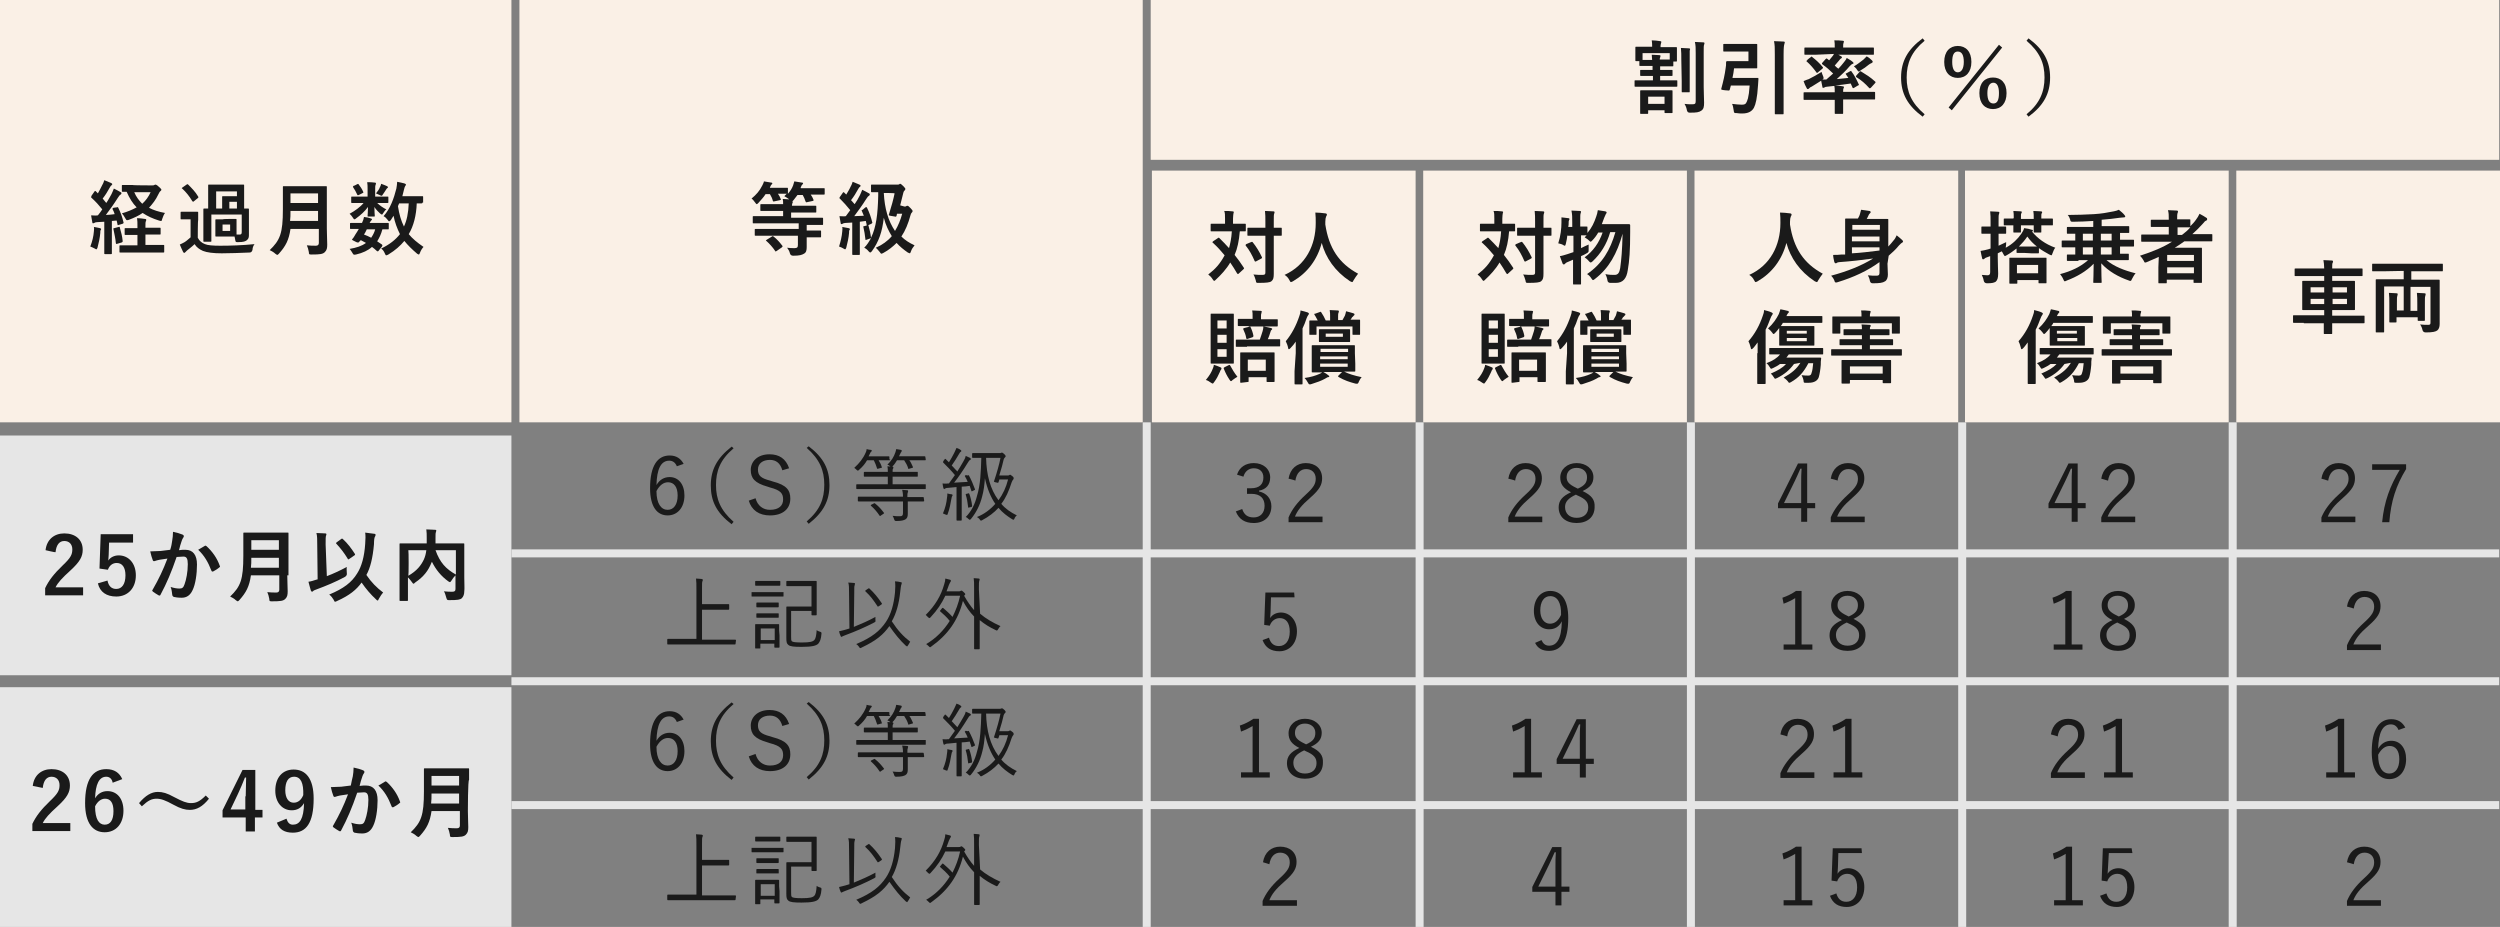
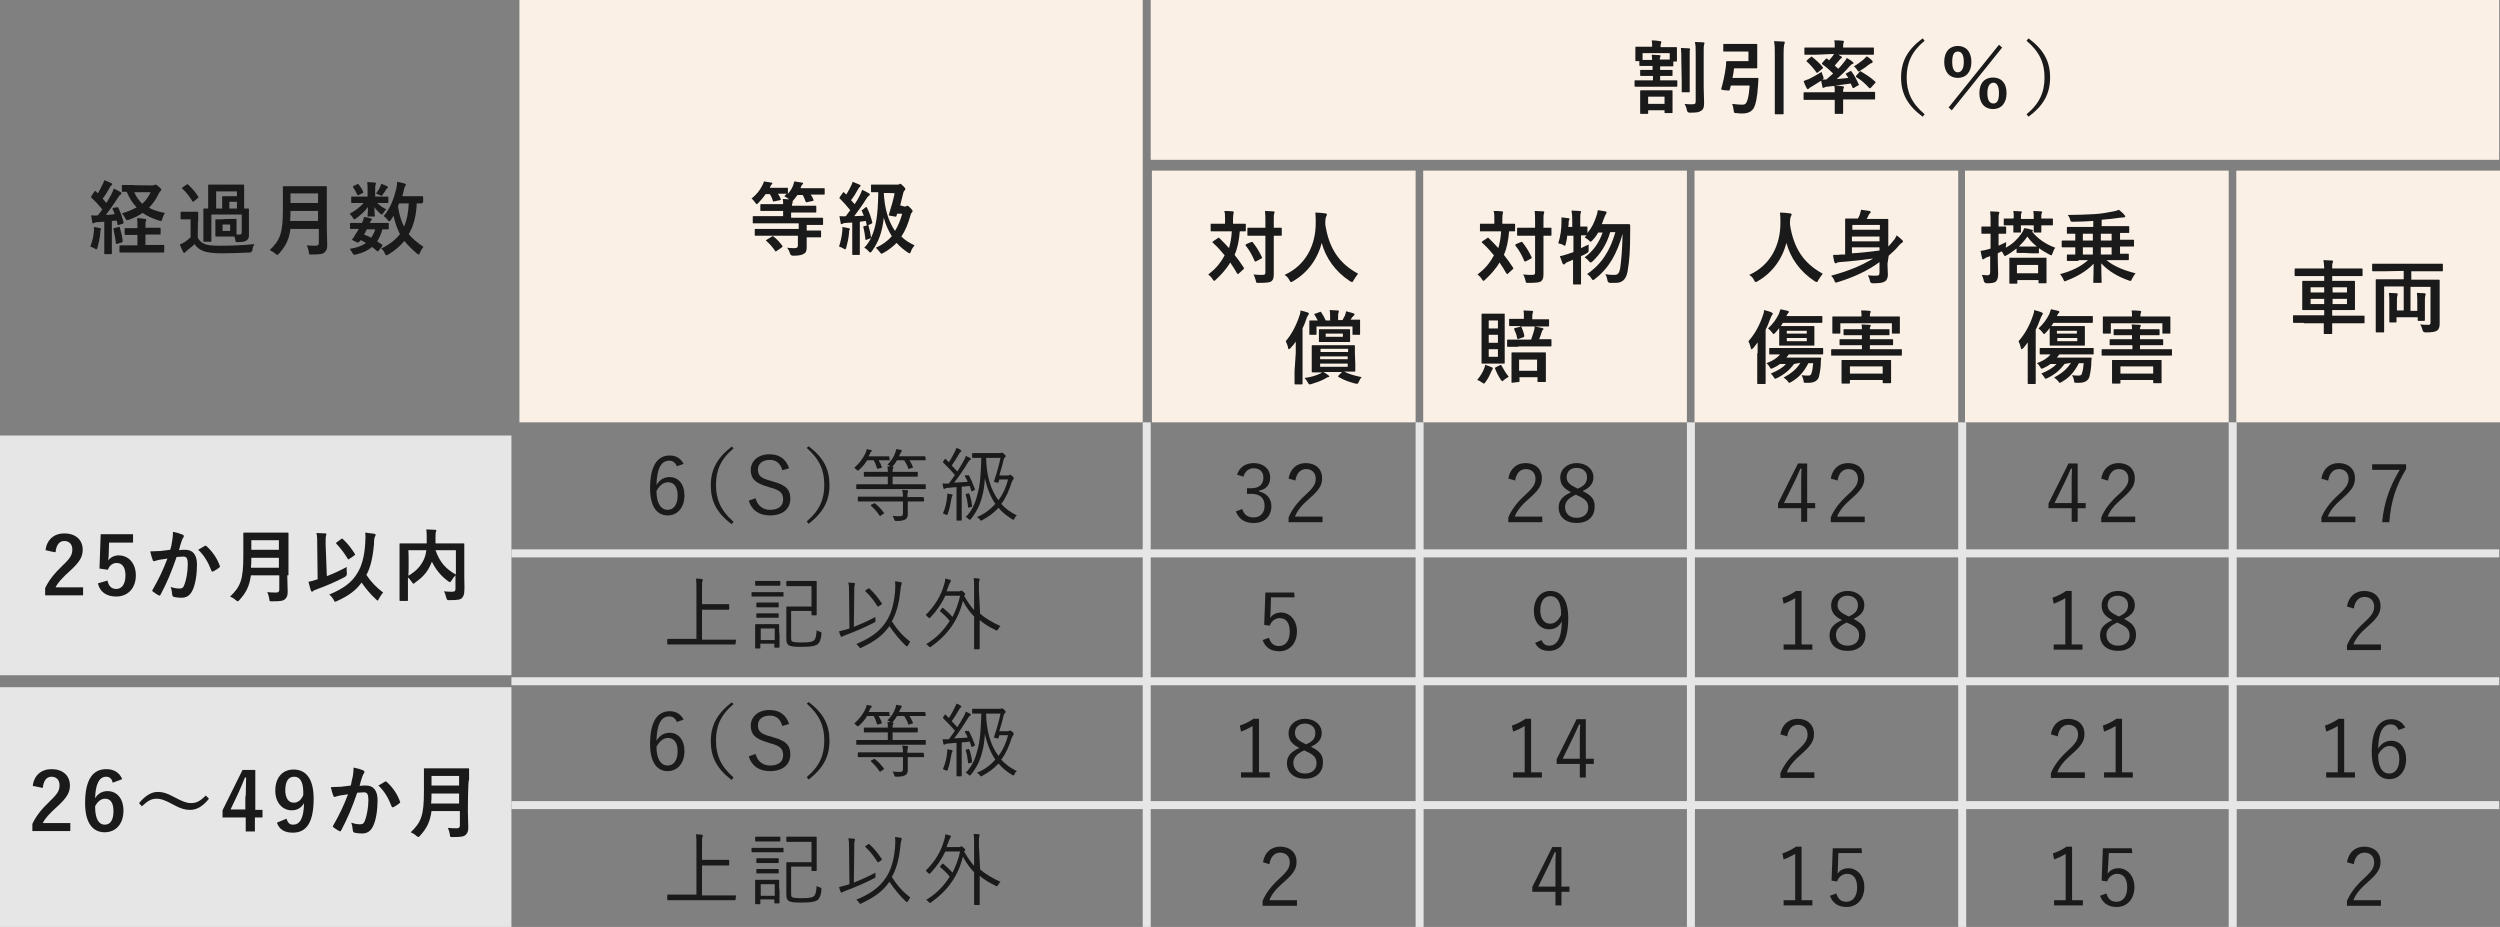
<svg xmlns="http://www.w3.org/2000/svg" version="1.1" id="_レイヤー_2" x="0px" y="0px" viewBox="0 0 625.7 232" style="enable-background:new 0 0 625.7 232;" xml:space="preserve">
  <rect x="0" y="0" width="625.7" height="232" fill="#808080" stroke="none" />
  <style type="text/css">
	.st0{fill:none;stroke:#E6E6E6;stroke-width:2;stroke-miterlimit:10;}
	.st1{fill:#FAF0E6;}
	.st2{fill:#E6E6E6;}
	.st3{fill:#1A1A1A;}
</style>
  <g id="_情報">
    <line class="st0" x1="128" y1="138.5" x2="625.5" y2="138.5" />
    <line class="st0" x1="128" y1="170.5" x2="625.5" y2="170.5" />
    <line class="st0" x1="128" y1="201.5" x2="625.5" y2="201.5" />
    <rect x="288.3" y="42.7" class="st1" width="66" height="63" />
    <rect x="356.2" y="42.7" class="st1" width="66" height="63" />
    <rect x="424.1" y="42.7" class="st1" width="66" height="63" />
    <rect x="491.8" y="42.7" class="st1" width="66" height="63" />
    <rect x="559.7" y="42.7" class="st1" width="66" height="63" />
    <rect y="109" class="st2" width="128" height="60" />
    <path class="st3" d="M11.4,137.7c0.3-2.7,2.2-4.2,4.7-4.2c2.7,0,4.6,1.5,4.6,4.1c0,1.7-0.7,3-3.1,5.2c-2.1,1.9-3.1,3-3.7,4.2h6.9v2   h-9.5v-1.8c0.9-1.9,2.2-3.6,4.4-5.7c2-1.9,2.4-2.7,2.4-4c0-1.3-0.8-2.1-2-2.1s-2,0.9-2.2,2.8C13.9,138.3,11.4,137.7,11.4,137.7z" />
    <path class="st3" d="M33.3,135.8h-6l-0.1,3.1c0,0.5-0.1,1-0.1,1.4c0.5-0.8,1.5-1.3,2.6-1.3c2.5,0,4.3,2,4.3,5c0,3.2-2,5.3-4.9,5.3   c-2.4,0-4.1-1.1-4.6-3.3l2.4-0.7c0.3,1.5,1.1,2.1,2.2,2.1c1.4,0,2.3-1.2,2.3-3.4c0-2-0.8-3.1-2.2-3.1c-1,0-1.8,0.6-2.2,1.7   l-2.1-0.3l0.3-8.6h8.1L33.3,135.8L33.3,135.8z" />
    <path class="st3" d="M43.1,135.3c0.1-0.6,0.2-1.4,0.2-2.2c1,0.2,1.6,0.4,2.4,0.7c0.2,0.1,0.3,0.2,0.3,0.4c0,0.1,0,0.2-0.1,0.3   c-0.2,0.3-0.3,0.5-0.4,0.8c-0.3,0.8-0.5,1.6-0.7,2.4c0.5-0.1,1.1-0.1,1.6-0.1c1.9,0,2.9,1.3,2.9,3.7s-0.4,5-1.1,6.4   c-0.6,1.3-1.5,1.9-2.7,1.9c-1,0-1.5-0.1-2-0.2c-0.2-0.1-0.4-0.3-0.4-0.6c-0.1-0.6-0.1-1.2-0.4-1.9c0.9,0.3,1.6,0.4,2.2,0.4   c0.7,0,1-0.2,1.3-1.1c0.4-1.1,0.8-3,0.8-5c0-1.4-0.3-1.9-1.1-1.9c-0.5,0-1.1,0.1-1.7,0.1c-1.3,3.8-2.5,6.6-4,9.4   c-0.1,0.3-0.3,0.3-0.5,0.2c-0.4-0.2-1.1-0.7-1.4-0.9c-0.1-0.1-0.2-0.2-0.2-0.3c0-0.1,0-0.1,0.1-0.2c1.6-2.8,2.6-4.9,3.7-7.8   c-0.8,0.1-1.4,0.2-2,0.3c-0.5,0.1-0.8,0.2-1.1,0.3c-0.3,0.1-0.5,0.1-0.6-0.3c-0.2-0.5-0.4-1.2-0.6-2.1c0.9,0,1.8-0.1,2.6-0.1   c0.8-0.1,1.6-0.2,2.4-0.3C42.9,136.7,43,136,43.1,135.3L43.1,135.3z M51.3,136.6c0.1-0.1,0.2,0,0.4,0.1c1.4,1.3,2.6,2.9,3.3,4.9   c0.1,0.2,0.1,0.3-0.1,0.4c-0.3,0.3-1.1,0.8-1.5,1c-0.2,0.1-0.4,0.1-0.5-0.2c-0.8-2.1-1.8-3.8-3.3-5.2   C50.2,137.3,50.7,136.9,51.3,136.6z" />
    <path class="st3" d="M71.9,144c0,1.4,0.1,2.9,0.1,4c0,0.9-0.1,1.4-0.6,1.9c-0.5,0.5-1.2,0.6-3.3,0.6c-0.6,0-0.7,0-0.7-0.6   c-0.1-0.6-0.3-1.3-0.5-1.7c0.9,0.1,1.5,0.1,2.3,0.1c0.5,0,0.7-0.3,0.7-0.7V144h-7.1c-0.4,2.8-1.2,4.3-2.9,6.2   c-0.2,0.2-0.3,0.3-0.4,0.3s-0.2-0.1-0.5-0.3c-0.4-0.4-1-0.7-1.4-0.9c2.6-2.5,3.3-4.2,3.3-10.2v-2.9c0-1.7,0-2.6,0-2.7   c0-0.2,0-0.2,0.2-0.2c0.1,0,0.8,0,2.7,0h5.6c1.9,0,2.5,0,2.6,0c0.2,0,0.2,0,0.2,0.2c0,0.1,0,1,0,2.7V144z M69.8,142.1v-2.5h-6.9   c0,0.9,0,1.8-0.1,2.5H69.8z M62.9,135.2v2.4h6.9v-2.4H62.9z" />
    <path class="st3" d="M81.8,144.2c1.6-0.6,3.3-1.4,5-2.3c-0.1,0.5,0,1,0,1.5c0.1,0.4-0.1,0.8-0.5,1c-2.2,1.2-4.6,2.2-7.3,3.2   c-0.3,0.1-0.5,0.2-0.6,0.3c-0.1,0.1-0.2,0.2-0.3,0.2c-0.1,0-0.2-0.1-0.3-0.3c-0.2-0.6-0.4-1.5-0.6-2.2c0.7-0.1,1.3-0.3,1.9-0.5   l0.4-0.1l-0.1-8.6c0-1.4,0-2.2-0.2-3c0.7,0,1.5,0.1,2.2,0.1c0.2,0,0.3,0.1,0.3,0.2c0,0.2-0.1,0.3-0.1,0.4c-0.1,0.2-0.1,0.8-0.1,2.2   L81.8,144.2L81.8,144.2z M89.4,143.5c1.1-1.7,1.8-4.2,2-7.4c0.1-1.2,0.1-2.1,0-2.8c0.9,0.1,1.7,0.2,2.3,0.3c0.2,0,0.3,0.1,0.3,0.3   c0,0.2-0.1,0.3-0.2,0.5c-0.1,0.2-0.2,0.8-0.2,1.8c-0.3,3.4-0.9,5.9-1.9,7.7c1.2,1.8,2.6,3.2,4.2,4.4c-0.4,0.4-0.8,1.1-1.1,1.6   c-0.1,0.3-0.2,0.4-0.3,0.4c-0.1,0-0.2-0.1-0.4-0.3c-1.3-1.2-2.5-2.6-3.6-4.2c-1.3,1.8-3,3.2-6.1,4.6c-0.2,0.1-0.4,0.2-0.5,0.2   c-0.2,0-0.2-0.1-0.4-0.5c-0.3-0.5-0.6-0.9-1.1-1.3C86,147.3,88,145.8,89.4,143.5L89.4,143.5z M85.4,134.9c0.1-0.1,0.2-0.1,0.2-0.1   s0.1,0,0.2,0.1c1.2,1.1,2.1,2.3,3,3.7c0.1,0.2,0.1,0.3-0.1,0.4l-1.3,0.9c-0.1,0.1-0.2,0.1-0.2,0.1c-0.1,0-0.2-0.1-0.2-0.2   c-0.9-1.5-1.8-2.6-2.8-3.7c-0.2-0.2-0.1-0.2,0.1-0.4L85.4,134.9L85.4,134.9z" />
    <path class="st3" d="M116.2,144.5c0,1.7,0.1,2.8,0,3.5c0,0.7-0.2,1.3-0.6,1.7s-1.1,0.5-3.1,0.5c-0.6,0-0.6,0-0.8-0.6   s-0.3-1.2-0.6-1.6c0.8,0.1,1.7,0.1,2.1,0.1c0.6,0,0.8-0.2,0.8-0.7v-3.4c-0.4,0.4-0.7,0.8-1,1.3c-0.2,0.3-0.3,0.4-0.4,0.4   c-0.1,0-0.2-0.1-0.4-0.2c-1.8-1.3-3.1-2.9-4.1-4.9l-0.1,0.2c-0.8,2-1.9,3.5-4.1,5c-0.2,0.2-0.3,0.3-0.4,0.3c-0.1,0-0.2-0.1-0.4-0.4   c-0.3-0.4-0.6-0.8-1-1.2v2.8c0,1.9,0,2.8,0,2.9c0,0.2,0,0.2-0.2,0.2h-1.7c-0.2,0-0.2,0-0.2-0.2c0-0.1,0-1.1,0-3.1v-7.7   c0-2.1,0-3,0-3.2c0-0.2,0-0.2,0.2-0.2c0.1,0,0.8,0,2.7,0h3.9c0-0.5,0-0.9,0-1.4c0-0.7,0-1.4-0.1-2.1c0.7,0,1.5,0.1,2.2,0.1   c0.2,0,0.3,0.1,0.3,0.2c0,0.1-0.1,0.3-0.1,0.4c-0.1,0.2-0.1,0.6-0.1,1.5c0,0.4,0,0.9,0,1.3h4.3c1.9,0,2.6,0,2.7,0   c0.2,0,0.2,0,0.2,0.2c0,0.1,0,1.2,0,3.3C116.2,139.2,116.2,144.5,116.2,144.5z M102.2,144.1c2.1-1.2,3.2-2.6,3.9-4.1   c0.3-0.7,0.5-1.4,0.6-2.3h-4.5C102.3,137.7,102.3,144.1,102.2,144.1z M114.1,137.7H109c1.1,3.1,2.6,4.7,5.1,6.1V137.7z" />
    <rect y="172" class="st2" width="128" height="60" />
    <path class="st3" d="M8.2,196.7c0.3-2.7,2.2-4.2,4.7-4.2c2.7,0,4.6,1.5,4.6,4.1c0,1.7-0.7,3-3.1,5.2c-2.1,1.9-3.1,3-3.7,4.2h6.9v2   H8.1v-1.8c0.9-1.9,2.2-3.6,4.4-5.7c2-1.9,2.4-2.7,2.4-4c0-1.3-0.8-2.1-2-2.1s-2,0.9-2.2,2.8L8.2,196.7z" />
    <path class="st3" d="M28.2,195.9c-0.2-1.1-0.9-1.5-1.6-1.5c-1.8,0-2.7,1.9-2.8,5.4c0.7-1.2,1.8-1.8,3.1-1.8c2.4,0,4,1.9,4,4.9   c0,3.3-1.9,5.4-4.7,5.4c-2.9,0-4.9-2.2-4.9-7.3c0-6,2-8.5,5.3-8.5c2,0,3.3,0.9,4,2.5L28.2,195.9L28.2,195.9z M26.2,206.4   c1.4,0,2.2-1.1,2.2-3.4c0-2-0.7-3.1-2.1-3.1c-1,0-1.9,0.7-2.5,1.9C23.8,205.1,24.8,206.4,26.2,206.4z" />
    <path class="st3" d="M34.8,201c1.6-1.9,3.1-2.8,4.7-2.8c1.2,0,2.3,0.3,4.1,1.3c2.1,1.1,3.1,1.5,4.2,1.5c1.3,0,2.2-0.4,3.7-1.9   l0.8,0.8c-1.6,2-3.1,2.8-4.8,2.8c-1.1,0-2.3-0.3-4.1-1.3c-2-1.1-3.1-1.5-4.2-1.5c-1.2,0-2.1,0.4-3.7,1.9L34.8,201L34.8,201z" />
    <path class="st3" d="M63.8,202.7h1.9v1.9h-1.9v3.5h-2.3v-3.5h-5.8v-1.8l5-10.1h3.2V202.7L63.8,202.7z M61.5,199.3   c0-1.6,0.1-3.1,0.1-4.7h-0.3c-0.5,1.3-1.1,2.7-1.7,4l-1.9,4h3.7V199.3z" />
    <path class="st3" d="M71.7,204.9c0.3,1,0.8,1.5,1.6,1.5c1.7,0,2.7-1.4,2.8-5.4c-0.7,1.2-1.7,1.8-3.1,1.8c-2.3,0-4.1-1.9-4.1-4.9   c0-3.3,1.8-5.3,4.6-5.3c3,0,5,2.2,5,7.3c0,6.1-1.9,8.5-5.2,8.5c-2.1,0-3.4-0.8-4-2.5L71.7,204.9L71.7,204.9z M73.6,194.4   c-1.5,0-2.2,1.3-2.2,3.4c0,1.9,0.8,3.1,2.1,3.1c1.1,0,1.9-0.7,2.4-1.9C76,196,75.3,194.4,73.6,194.4z" />
    <path class="st3" d="M88.3,194.3c0.1-0.6,0.2-1.4,0.2-2.2c1,0.2,1.6,0.4,2.4,0.7c0.2,0.1,0.3,0.2,0.3,0.4c0,0.1,0,0.2-0.1,0.3   c-0.2,0.3-0.3,0.5-0.4,0.8c-0.3,0.8-0.5,1.6-0.7,2.4c0.5-0.1,1.1-0.1,1.6-0.1c1.9,0,2.9,1.3,2.9,3.7s-0.4,5-1.1,6.4   c-0.6,1.3-1.5,1.9-2.7,1.9c-1,0-1.5-0.1-2-0.2c-0.2-0.1-0.4-0.3-0.4-0.6c-0.1-0.6-0.1-1.2-0.4-1.9c0.9,0.3,1.6,0.4,2.2,0.4   c0.7,0,1-0.2,1.3-1.1c0.4-1.1,0.8-3,0.8-5c0-1.4-0.3-1.9-1.1-1.9c-0.5,0-1.1,0.1-1.7,0.1c-1.3,3.8-2.5,6.6-4,9.4   c-0.1,0.3-0.3,0.3-0.5,0.2c-0.4-0.2-1.1-0.7-1.4-0.9c-0.1-0.1-0.2-0.2-0.2-0.3c0-0.1,0-0.1,0.1-0.2c1.6-2.8,2.6-4.9,3.7-7.8   c-0.8,0.1-1.4,0.2-2,0.3c-0.5,0.1-0.8,0.2-1.1,0.3c-0.3,0.1-0.5,0.1-0.6-0.3c-0.2-0.5-0.4-1.2-0.6-2.1c0.9,0,1.8-0.1,2.6-0.1   c0.8-0.1,1.6-0.2,2.4-0.3C88,195.7,88.1,195,88.3,194.3L88.3,194.3z M96.4,195.6c0.1-0.1,0.2,0,0.4,0.1c1.4,1.3,2.6,2.9,3.3,4.9   c0.1,0.2,0.1,0.3-0.1,0.4c-0.3,0.3-1.1,0.8-1.5,1c-0.2,0.1-0.4,0.1-0.5-0.2c-0.8-2.1-1.8-3.8-3.3-5.2   C95.3,196.3,95.9,195.9,96.4,195.6z" />
    <path class="st3" d="M117.1,203c0,1.4,0.1,2.9,0.1,4c0,0.9-0.1,1.4-0.6,1.9c-0.5,0.5-1.2,0.6-3.3,0.6c-0.6,0-0.7,0-0.7-0.6   c-0.1-0.6-0.3-1.3-0.5-1.7c0.9,0.1,1.5,0.1,2.3,0.1c0.5,0,0.7-0.3,0.7-0.7V203h-7.1c-0.4,2.8-1.2,4.3-2.9,6.2   c-0.2,0.2-0.3,0.3-0.4,0.3s-0.2-0.1-0.5-0.3c-0.4-0.4-1-0.7-1.4-0.9c2.6-2.5,3.3-4.2,3.3-10.2v-2.9c0-1.7,0-2.6,0-2.7   c0-0.2,0-0.2,0.2-0.2c0.1,0,0.8,0,2.7,0h5.6c1.9,0,2.5,0,2.6,0c0.2,0,0.2,0,0.2,0.2c0,0.1,0,1,0,2.7   C117.1,195.1,117.1,203,117.1,203z M114.9,201.1v-2.5H108c0,0.9,0,1.8-0.1,2.5H114.9z M108,194.2v2.4h6.9v-2.4H108z" />
-     <rect class="st1" width="128" height="105.7" />
    <path class="st3" d="M29.2,51.9c0.3-0.1,0.3-0.1,0.4,0.1c0.6,1.2,1,2.3,1.3,3.6c0.1,0.2,0,0.3-0.2,0.4l-1,0.3   c-0.2,0.1-0.3,0.1-0.3-0.2l-0.2-0.9l-1.2,0.1v5.5c0,1.8,0,2.5,0,2.6c0,0.2,0,0.2-0.2,0.2h-1.5c-0.2,0-0.2,0-0.2-0.2   c0-0.1,0-0.8,0-2.6v-5.3l-1.8,0.1c-0.3,0-0.6,0.1-0.7,0.2c-0.1,0-0.2,0.1-0.3,0.1c-0.1,0-0.2-0.1-0.2-0.3c-0.1-0.5-0.2-1-0.3-1.7   c0.6,0,1.1,0.1,1.7,0c0.4-0.5,0.8-1,1.1-1.5c-0.8-1-1.7-2-2.7-2.9c-0.1-0.1-0.1-0.1-0.1-0.2s0.1-0.1,0.1-0.3l0.7-1   c0.1-0.1,0.1-0.2,0.2-0.2s0.1,0,0.2,0.1l0.5,0.5c0.4-0.7,0.7-1.3,1.1-2.1c0.3-0.5,0.4-0.9,0.5-1.2c0.5,0.2,1.2,0.5,1.7,0.7   c0.2,0.1,0.3,0.2,0.3,0.3c0,0.1-0.1,0.2-0.2,0.3c-0.2,0.1-0.2,0.2-0.4,0.5c-0.6,1.1-1.1,1.9-1.8,2.8c0.3,0.4,0.6,0.7,0.9,1.1   c0.5-0.7,0.9-1.5,1.3-2.2c0.2-0.4,0.4-0.9,0.6-1.4c0.6,0.3,1.2,0.6,1.7,0.9c0.2,0.1,0.2,0.2,0.2,0.3c0,0.1-0.1,0.2-0.2,0.3   c-0.2,0.1-0.4,0.3-0.7,0.8c-1,1.6-2.1,3.1-3,4.3c0.7,0,1.4-0.1,2.2-0.2c-0.1-0.4-0.3-0.8-0.5-1.2c-0.1-0.2-0.1-0.2,0.2-0.4   L29.2,51.9L29.2,51.9z M23.5,57.9c0-0.4,0.1-0.7,0-1.1c0.5,0.1,1.2,0.2,1.5,0.3c0.2,0.1,0.3,0.1,0.3,0.2s0,0.2-0.1,0.3   s-0.1,0.3-0.1,0.7c-0.1,1.2-0.4,2.6-0.7,3.7c-0.1,0.3-0.2,0.4-0.3,0.4c-0.1,0-0.2-0.1-0.4-0.2c-0.4-0.2-0.8-0.4-1.1-0.5   C23.1,60.4,23.4,59.2,23.5,57.9z M29.7,56.8c0.2-0.1,0.3,0,0.3,0.2c0.3,1,0.6,2.2,0.7,3.3c0,0.2,0,0.3-0.3,0.4l-1,0.3   c-0.3,0.1-0.3,0.1-0.4-0.1c-0.1-1.3-0.4-2.4-0.6-3.5c-0.1-0.2,0-0.3,0.2-0.3L29.7,56.8z M36.4,58.7v2.6h1.9c1.9,0,2.5,0,2.6,0   c0.2,0,0.2,0,0.2,0.2V63c0,0.2,0,0.2-0.2,0.2c-0.1,0-0.7,0-2.6,0h-5.5c-1.9,0-2.6,0-2.7,0c-0.2,0-0.2,0-0.2-0.2v-1.4   c0-0.2,0-0.2,0.2-0.2c0.1,0,0.8,0,2.7,0h1.6v-2.6h-0.6c-1.7,0-2.3,0-2.4,0c-0.2,0-0.2,0-0.2-0.2v-1.3c0-0.2,0-0.2,0.2-0.2   c0.1,0,0.7,0,2.4,0h0.6v-0.4c0-0.9,0-1.5-0.1-2.1c0.7,0,1.3,0.1,2,0.2c0.2,0,0.3,0.1,0.3,0.2c0,0.1,0,0.2-0.1,0.4   c-0.1,0.2-0.1,0.6-0.1,1.2V57h1.2c1.7,0,2.3,0,2.4,0c0.2,0,0.2,0,0.2,0.2v1.3c0,0.2,0,0.2-0.2,0.2c-0.1,0-0.7,0-2.4,0   C37.6,58.7,36.4,58.7,36.4,58.7z M38.1,46.4c0.2,0,0.4,0,0.5-0.1c0.1,0,0.2-0.1,0.3-0.1c0.1,0,0.4,0.1,0.8,0.5   c0.5,0.4,0.7,0.7,0.7,0.8s-0.1,0.2-0.2,0.3c-0.2,0.1-0.4,0.5-0.6,0.9c-0.6,1.3-1.4,2.3-2.3,3.3c1.1,0.6,2.4,1,4,1.3   c-0.3,0.4-0.5,0.9-0.7,1.5c-0.1,0.4-0.1,0.5-0.3,0.5c-0.1,0-0.2,0-0.5-0.1c-1.6-0.5-2.9-1.1-4.1-1.9c-1,0.7-2.1,1.2-3.4,1.7   c-0.2,0.1-0.4,0.1-0.5,0.1c-0.2,0-0.2-0.1-0.4-0.4c-0.3-0.5-0.5-0.9-0.9-1.3c1.4-0.4,2.6-0.9,3.7-1.5c-1-1-1.8-2.3-2.5-3.9   c-0.7,0-1,0-1,0c-0.2,0-0.2,0-0.2-0.2v-1.3c0-0.2,0-0.2,0.2-0.2c0.1,0,0.7,0,2.5,0C33.1,46.4,38.1,46.4,38.1,46.4z M33.6,48.1   c0.5,1.2,1.2,2.1,2,2.9c0.9-0.8,1.6-1.8,2.1-2.9H33.6z" />
    <path class="st3" d="M49.5,59.5c0.4,0.8,1,1.3,1.8,1.6c0.7,0.3,2,0.4,3.8,0.4c2.6,0,5.6-0.1,8.6-0.4c-0.3,0.4-0.5,0.9-0.5,1.4   c-0.1,0.4-0.3,0.7-0.7,0.7c-2.5,0.1-4.9,0.2-7,0.2s-3.7-0.2-4.7-0.6c-0.9-0.4-1.6-0.9-2.1-1.7c-0.6,0.6-1.3,1.1-1.9,1.6   c-0.2,0.2-0.3,0.3-0.4,0.4c-0.1,0.1-0.2,0.2-0.3,0.2s-0.2-0.1-0.3-0.3c-0.3-0.6-0.5-1.1-0.8-1.8c0.5-0.2,0.8-0.4,1.2-0.6   c0.5-0.3,1-0.8,1.5-1.2v-4.5h-0.9c-1,0-1.3,0-1.4,0c-0.2,0-0.2,0-0.2-0.2v-1.5c0-0.2,0-0.2,0.2-0.2c0.1,0,0.4,0,1.4,0h1.2   c1,0,1.3,0,1.4,0c0.2,0,0.2,0,0.2,0.2c0,0.1,0,0.7,0,1.9C49.5,55.1,49.5,59.5,49.5,59.5z M48.5,50.4c-0.1,0.1-0.2,0.1-0.2,0.1   s-0.1-0.1-0.2-0.2c-0.7-1.2-1.6-2.3-2.5-3.1c-0.2-0.1-0.1-0.2,0.1-0.3l1-0.7c0.1-0.1,0.2-0.1,0.2-0.1s0.1,0,0.2,0.1   c0.9,0.9,1.8,1.8,2.5,3c0.1,0.2,0.1,0.2-0.1,0.4C49.6,49.5,48.5,50.4,48.5,50.4z M57.4,54.8c1.1,0,1.4,0,1.6,0c0.2,0,0.2,0,0.2,0.2   c0,0.1,0,0.5,0,1.3v1.3c0,0.5,0,0.8,0,1.1c0.3,0,0.5,0,0.8,0c0.3,0,0.5-0.1,0.5-0.6v-4.4h-7.6v4.4c0,1.5,0,2.1,0,2.2   c0,0.2,0,0.2-0.2,0.2h-1.6c-0.2,0-0.2,0-0.2-0.2c0-0.1,0-0.7,0-2.2v-3.7c0-1.3,0-1.9,0-2c0-0.2,0-0.2,0.2-0.2c0.1,0,0.4,0,1,0v-3.8   c0-1.2,0-1.9,0-2c0-0.2,0-0.2,0.2-0.2c0.1,0,0.7,0,2.4,0h3.8c1.7,0,2.3,0,2.4,0c0.2,0,0.2,0,0.2,0.2c0,0.1,0,0.8,0,2v3.8   c0.6,0,0.9,0,1,0c0.2,0,0.2,0,0.2,0.2c0,0.1,0,0.7,0,1.9v1.3c0,1.7,0,2.3,0,3.1c0,0.5,0,1-0.5,1.4c-0.4,0.3-0.8,0.5-2.2,0.5   c-0.6,0-0.6,0-0.7-0.4c-0.1-0.4-0.1-0.7-0.2-1c-0.2,0-0.5,0-1.5,0h-1.5c-1.1,0-1.4,0-1.6,0c-0.2,0-0.2,0-0.2-0.2c0-0.1,0-0.5,0-1.3   v-1.3c0-0.9,0-1.2,0-1.3c0-0.2,0-0.2,0.2-0.2c0.1,0,0.5,0,1.6,0C55.8,54.8,57.4,54.8,57.4,54.8z M54.1,47.9v4.3h1.5v-1.5   c0-0.9,0-1.3,0-1.4c0-0.2,0-0.2,0.2-0.2c0.1,0,0.6,0,1.5,0h2v-1.2C59.3,47.9,54.1,47.9,54.1,47.9z M55.7,57.8h1.9v-1.6h-1.9V57.8z    M59.3,52.2v-1.7h-1.9v1.7H59.3z" />
    <path class="st3" d="M81.8,57.2c0,1.4,0.1,2.9,0.1,4c0,0.9-0.1,1.4-0.6,1.9c-0.5,0.5-1.2,0.6-3.3,0.6c-0.6,0-0.7,0-0.7-0.6   c-0.1-0.6-0.3-1.3-0.5-1.7c0.9,0.1,1.5,0.1,2.3,0.1c0.5,0,0.7-0.3,0.7-0.7v-3.5h-7.1c-0.4,2.8-1.2,4.3-2.9,6.2   c-0.2,0.2-0.3,0.3-0.4,0.3s-0.2-0.1-0.5-0.3c-0.4-0.4-1-0.7-1.4-0.9c2.6-2.5,3.3-4.2,3.3-10.2v-2.9c0-1.7,0-2.6,0-2.7   c0-0.2,0-0.2,0.2-0.2c0.1,0,0.8,0,2.7,0H79c1.9,0,2.5,0,2.6,0c0.2,0,0.2,0,0.2,0.2c0,0.1,0,1,0,2.7C81.8,49.3,81.8,57.2,81.8,57.2z    M79.6,55.3v-2.5h-6.9c0,0.9,0,1.8-0.1,2.5H79.6z M72.7,48.4v2.4h6.9v-2.4H72.7z" />
    <path class="st3" d="M94.5,49.2c1.8,0,2.4,0,2.5,0c0.2,0,0.2,0,0.2,0.2v1.2c0,0.2,0,0.2-0.2,0.2c-0.1,0-0.7,0-2.5,0h-0.1   c0.6,0.6,1.6,1.3,2.3,1.6c-0.3,0.2-0.5,0.5-0.9,1.1c-0.1,0.1-0.1,0.2-0.2,0.2s-0.3-0.1-0.5-0.3c-0.3-0.3-1-0.9-1.4-1.6   c0,1.2,0.1,2,0.1,2.2c0,0.2,0,0.2-0.2,0.2h-1.4c-0.2,0-0.2,0-0.2-0.2c0-0.3,0.1-1,0.1-2.2c-0.8,1.1-1.8,2-2.9,2.8   c-0.2,0.2-0.4,0.3-0.5,0.3c-0.1,0-0.2-0.1-0.3-0.3c-0.3-0.5-0.6-0.8-0.9-1.1c1.3-0.7,2.7-1.7,3.5-2.7h-0.4c-1.8,0-2.4,0-2.5,0   c-0.2,0-0.2,0-0.2-0.2v-1.2c0-0.2,0-0.2,0.2-0.2c0.1,0,0.7,0,2.5,0h1.4v-1.9c0-0.6,0-1.2-0.1-1.7c0.7,0,1.2,0,1.9,0.1   c0.2,0,0.3,0.1,0.3,0.2c0,0.2-0.1,0.3-0.1,0.4c-0.1,0.2-0.1,0.5-0.1,1.2v1.7L94.5,49.2L94.5,49.2z M94.8,62.7   c-0.1,0.2-0.2,0.2-0.3,0.2s-0.1,0-0.2-0.1c-0.4-0.4-0.8-0.7-1.2-1c-1,0.9-2.3,1.5-4,1.9c-0.6,0.1-0.6,0.1-0.9-0.4   c-0.2-0.3-0.4-0.7-0.7-1c1.7-0.3,3-0.7,4.1-1.5c-0.4-0.2-0.9-0.5-1.3-0.7L90,60.4c-0.2,0.3-0.3,0.4-0.8,0.2l-0.8-0.4   c-0.2-0.1-0.3-0.2-0.3-0.2c0,0,0-0.1,0.1-0.2c0.3-0.3,0.5-0.7,0.8-1.2c0.3-0.4,0.5-0.8,0.8-1.3c-1.3,0-1.9,0-2,0   c-0.2,0-0.2,0-0.2-0.2V56c0-0.2,0-0.2,0.2-0.2c0.1,0,0.5,0,2.5,0h0.3c0.3-0.6,0.4-1,0.5-1.5c0.8,0.1,1.3,0.2,1.8,0.4   c0.2,0.1,0.2,0.1,0.2,0.2c0,0.1-0.1,0.2-0.2,0.3c-0.2,0.2-0.2,0.3-0.4,0.6h2.1c1.8,0,2.4,0,2.5,0c0.2,0,0.2,0,0.2,0.2v1.2   c0,0.2,0,0.2-0.2,0.2c-0.1,0-0.5,0-1.4,0c-0.3,1.2-0.8,2.2-1.3,3c0.4,0.3,0.8,0.5,1.2,0.8c0.1,0.1,0.1,0.2,0.1,0.2s0,0.2-0.1,0.3   L94.8,62.7L94.8,62.7z M89.4,46.1c0.2-0.1,0.3-0.1,0.4,0.1c0.4,0.5,0.8,1.1,1.1,1.8c0.1,0.2,0.1,0.2-0.1,0.3l-1,0.5   c-0.2,0.1-0.3,0.1-0.4-0.1c-0.3-0.7-0.6-1.2-1-1.8c-0.1-0.2-0.1-0.2,0.1-0.4C88.5,46.6,89.4,46.1,89.4,46.1z M91.8,57.4   c-0.2,0.5-0.5,1-0.7,1.3c0.6,0.2,1.2,0.5,1.8,0.8c0.4-0.6,0.8-1.3,1-2.1H91.8z M95.1,46.8c0.2-0.3,0.2-0.5,0.3-0.8   c0.6,0.2,1,0.4,1.5,0.6c0.1,0.1,0.2,0.2,0.2,0.2c0,0.1,0,0.2-0.2,0.3c-0.1,0.1-0.2,0.2-0.3,0.4c-0.2,0.3-0.5,0.8-0.8,1.2   c-0.1,0.2-0.2,0.3-0.3,0.3c-0.1,0-0.3-0.1-0.5-0.2c-0.3-0.1-0.6-0.3-0.9-0.4C94.5,47.9,94.9,47.4,95.1,46.8z M105.7,50.7   c0,0.2,0,0.2-0.2,0.2c-0.1,0-0.4,0-1.2,0c-0.1,3-0.8,5.7-2,7.7c0.9,1.1,2.1,2.1,3.7,3.2c-0.3,0.3-0.7,0.9-0.9,1.5   c-0.1,0.3-0.2,0.4-0.3,0.4c-0.1,0-0.2-0.1-0.4-0.2c-1.3-1.1-2.4-2.2-3.2-3.2c-1,1.2-2.2,2.3-4,3.4c-0.2,0.1-0.4,0.2-0.5,0.2   c-0.2,0-0.2-0.1-0.4-0.5c-0.2-0.5-0.5-0.9-0.9-1.2c2.1-1,3.6-2.2,4.7-3.6c-0.7-1.4-1.3-3-1.6-4.6c-0.2,0.4-0.5,0.7-0.7,1.1   c-0.2,0.2-0.3,0.3-0.4,0.3c-0.1,0-0.2-0.1-0.4-0.4c-0.3-0.4-0.6-0.7-1-0.9c1.7-1.9,2.6-4.5,3.2-6.9c0.1-0.6,0.2-1.2,0.2-1.7   c0.6,0.1,1.4,0.3,1.8,0.4c0.3,0.1,0.4,0.2,0.4,0.3s-0.1,0.3-0.2,0.4c-0.1,0.2-0.2,0.4-0.3,0.9c-0.1,0.5-0.3,1.1-0.4,1.6h2.6   c1.7,0,2.2,0,2.4,0c0.2,0,0.2,0,0.2,0.2V50.7z M99.9,50.9l-0.3,0.7c0.3,2,0.8,3.7,1.5,5.1c0.7-1.5,1.1-3.3,1.2-5.8H99.9z" />
    <rect x="130" class="st1" width="156" height="105.7" />
    <path class="st3" d="M191.7,59c-1.9,0-2.5,0-2.6,0c-0.2,0-0.2,0-0.2-0.2v-1.3c0-0.2,0-0.2,0.2-0.2c0.1,0,0.8,0,2.6,0h8.2v-1.4h-8.8   c-1.8,0-2.4,0-2.5,0c-0.2,0-0.2,0-0.2-0.2v-1.4c0-0.2,0-0.2,0.2-0.2c0.1,0,0.7,0,2.5,0h4.9v-1.3h-2.7c-2,0-2.7,0-2.8,0   c-0.2,0-0.2,0-0.2-0.2v-1.3c0-0.2,0-0.2,0.2-0.2c0.1,0,0.8,0,2.8,0h2.7c0-0.5,0-0.9-0.1-1.3c0.6,0,1.2,0.1,1.6,0.1l-0.1-0.1   c-0.4-0.3-0.8-0.5-1.1-0.7c0.2-0.2,0.4-0.4,0.6-0.6h-0.1c-0.1,0-0.6,0-2.1,0c0.3,0.4,0.5,0.8,0.7,1.3c0.1,0.2,0.1,0.2-0.2,0.3   l-1.4,0.3c-0.3,0.1-0.3,0-0.4-0.2c-0.1-0.5-0.4-1.1-0.7-1.6h-1.1c-0.5,0.8-1.1,1.4-1.8,2.2c-0.2,0.2-0.3,0.3-0.4,0.3   s-0.2-0.1-0.4-0.4c-0.3-0.4-0.6-0.8-0.9-1c1.2-1,2-1.9,2.7-3.3c0.1-0.3,0.3-0.5,0.4-1c0.6,0.1,1.3,0.2,1.8,0.3   c0.2,0,0.3,0.1,0.3,0.2c0,0.1-0.1,0.2-0.2,0.3c-0.1,0.1-0.2,0.2-0.3,0.5c-0.1,0.1-0.1,0.2-0.1,0.3h2c1.6,0,2.2,0,2.3,0   c0.2,0,0.2,0,0.2,0.2v1.3c0.6-0.7,1-1.3,1.3-2.1c0.1-0.3,0.2-0.6,0.3-1c0.6,0.1,1.4,0.2,1.9,0.3c0.2,0,0.3,0.1,0.3,0.2   c0,0.1-0.1,0.2-0.2,0.3s-0.2,0.2-0.3,0.5c-0.1,0.1-0.1,0.2-0.1,0.4h3.1c1.9,0,2.5,0,2.7,0c0.2,0,0.2,0,0.2,0.2v1.2   c0,0.2,0,0.2-0.2,0.2c-0.1,0-0.8,0-2.7,0h-0.6c0.3,0.4,0.5,0.8,0.7,1.3c0.1,0.2,0,0.2-0.2,0.3l-1.4,0.3c-0.3,0.1-0.3,0-0.4-0.2   c-0.2-0.6-0.4-1.1-0.7-1.6h-1.3c-0.3,0.4-0.6,0.8-1,1.3c-0.1,0.1-0.2,0.2-0.3,0.3c0.1,0,0.1,0.1,0.1,0.2c0,0.1,0,0.2-0.1,0.3   c0,0.1-0.1,0.3-0.1,0.6h3.1c2,0,2.7,0,2.8,0c0.2,0,0.2,0,0.2,0.2v1.3c0,0.2,0,0.2-0.2,0.2c-0.1,0-0.8,0-2.8,0H198v1.3h5.3   c1.8,0,2.4,0,2.5,0c0.2,0,0.2,0,0.2,0.2v1.4c0,0.2,0,0.2-0.2,0.2c-0.1,0-0.7,0-2.5,0h-1.4v1.4h0.8c1.9,0,2.5,0,2.6,0   c0.2,0,0.2,0,0.2,0.2v1.3c0,0.2,0,0.2-0.2,0.2c-0.1,0-0.8,0-2.6,0h-0.8v0.3c0,0.7,0,1.5,0,2.1c0,0.8-0.1,1.4-0.7,1.7   c-0.5,0.3-1.1,0.5-2.7,0.5c-0.4,0-0.7-0.2-0.8-0.6c-0.1-0.5-0.4-1-0.7-1.4c0.7,0.1,1.2,0.1,1.9,0.1c0.6,0,0.8-0.2,0.8-0.8V59   L191.7,59L191.7,59z M193.2,59.2c0.1-0.1,0.2-0.1,0.2-0.1s0.1,0,0.2,0.1c0.8,0.6,1.5,1.4,2.2,2.3c0.1,0.2,0.1,0.2-0.1,0.4l-1.3,0.9   c-0.3,0.2-0.3,0.2-0.4,0c-0.6-0.9-1.4-1.8-2.2-2.5c-0.2-0.1-0.1-0.2,0.1-0.3L193.2,59.2z" />
    <path class="st3" d="M216.6,51.9c0.3-0.1,0.3-0.1,0.4,0.1c0.6,1.2,1,2.4,1.3,3.6c0.1,0.2,0,0.2-0.2,0.4l-0.9,0.4   c-0.2,0.1-0.3,0.1-0.3-0.2l-0.2-0.9c-0.5,0.1-1,0.1-1.5,0.2v5.5c0,1.8,0,2.5,0,2.6c0,0.2,0,0.2-0.2,0.2h-1.5c-0.2,0-0.2,0-0.2-0.2   c0-0.1,0-0.8,0-2.6v-5.3l-1.7,0.1c-0.3,0-0.6,0.1-0.7,0.2c-0.1,0-0.2,0.1-0.3,0.1s-0.2-0.1-0.2-0.3c-0.1-0.5-0.2-1-0.3-1.7   c0.6,0,1.1,0.1,1.6,0c0.4-0.5,0.7-1,1.1-1.5c-0.8-1-1.7-2-2.6-2.9c-0.2-0.1-0.1-0.2,0-0.4l0.7-1c0.1-0.1,0.1-0.2,0.2-0.2   c0,0,0.1,0,0.2,0.1c0.2,0.2,0.3,0.3,0.5,0.5c0.4-0.7,0.8-1.3,1.1-2c0.3-0.5,0.4-0.9,0.5-1.2c0.5,0.2,1.2,0.5,1.7,0.7   c0.2,0.1,0.3,0.2,0.3,0.3c0,0.1-0.1,0.2-0.2,0.3c-0.2,0.1-0.2,0.2-0.4,0.5c-0.6,1.1-1.1,1.9-1.8,2.8c0.3,0.3,0.6,0.7,0.9,1   c0.5-0.7,0.9-1.4,1.3-2.2c0.2-0.4,0.4-0.9,0.6-1.4c0.6,0.3,1.2,0.6,1.7,0.9c0.2,0.1,0.2,0.2,0.2,0.3c0,0.1-0.1,0.2-0.2,0.3   c-0.2,0.1-0.4,0.3-0.7,0.8c-1,1.6-2.1,3.1-3,4.3c0.8,0,1.6-0.1,2.4-0.1c-0.2-0.4-0.3-0.8-0.5-1.2c-0.1-0.2-0.1-0.2,0.2-0.3   L216.6,51.9L216.6,51.9z M210.8,57.9c0-0.4,0.1-0.7,0-1.1c0.5,0.1,1.2,0.2,1.6,0.3c0.2,0.1,0.3,0.1,0.3,0.2s0,0.2-0.1,0.3   c-0.1,0.1-0.1,0.3-0.1,0.7c-0.1,1.2-0.4,2.6-0.7,3.7c-0.1,0.3-0.2,0.4-0.3,0.4c-0.1,0-0.2-0.1-0.4-0.2c-0.3-0.2-0.8-0.4-1.1-0.5   C210.4,60.4,210.7,59.2,210.8,57.9z M226.4,51.7c0.2,0,0.3,0,0.4-0.1c0.1,0,0.1-0.1,0.3-0.1s0.3,0.1,0.8,0.6   c0.4,0.4,0.5,0.6,0.5,0.7c0,0.1,0,0.2-0.1,0.3c-0.1,0.1-0.3,0.3-0.4,0.7c-0.6,2.2-1.3,3.9-2.3,5.4c0.9,0.9,2,1.6,3.3,2.2   c-0.4,0.5-0.7,0.9-0.9,1.5c-0.1,0.3-0.2,0.5-0.3,0.5c-0.1,0-0.2-0.1-0.5-0.2c-1-0.7-2-1.5-2.8-2.4c-0.9,0.9-2,1.8-3.3,2.5   c-0.2,0.1-0.4,0.2-0.5,0.2s-0.2-0.1-0.4-0.4c-0.3-0.4-0.7-0.8-1-1.1c1.6-0.7,3-1.7,4-2.9c-0.8-1.3-1.5-2.7-2-4.6   c-0.4,3.5-1.2,5.9-3,8.4c-0.2,0.2-0.3,0.3-0.4,0.3c-0.1,0-0.2-0.1-0.4-0.3c-0.3-0.4-0.7-0.7-1.1-0.9c0.7-0.7,1.2-1.5,1.7-2.4   l-1.1,0.4c-0.3,0.1-0.3,0.1-0.3-0.1c-0.1-1-0.3-2.2-0.5-3c-0.1-0.2,0-0.3,0.2-0.3l0.8-0.2c0.2-0.1,0.3,0,0.3,0.2   c0.2,0.7,0.5,1.9,0.6,2.9c1.3-2.6,1.7-6,1.8-10.5v-0.9c-1.1,0-1.5,0-1.6,0c-0.2,0-0.2,0-0.2-0.2v-1.5c0-0.2,0-0.2,0.2-0.2   c0.1,0,0.7,0,2.4,0h4c0.3,0,0.4,0,0.5-0.1s0.1-0.1,0.2-0.1c0.1,0,0.3,0.1,0.8,0.6c0.4,0.4,0.5,0.6,0.5,0.7c0,0.1-0.1,0.3-0.2,0.4   c-0.2,0.1-0.2,0.3-0.3,0.5c-0.2,0.9-0.5,2-0.8,3.2L226.4,51.7L226.4,51.7z M221.2,48.3c0.2,3.9,1.1,7,2.8,9.5   c0.8-1.3,1.4-2.8,1.8-4.3h-1.3l-0.1,0.5c-0.1,0.2-0.1,0.3-0.4,0.2l-1.2-0.2c-0.4-0.1-0.4-0.1-0.3-0.4c0.6-1.9,1.1-3.7,1.4-5.2   C223.9,48.3,221.2,48.3,221.2,48.3z" />
    <path class="st3" d="M304.8,59.6c0.1-0.1,0.1-0.1,0.2-0.1s0.1,0,0.2,0.1c0.8,0.8,1.6,1.6,2.4,2.5c0.3-1.1,0.6-2.4,0.7-4.2h-2.7   c-1.7,0-2.3,0-2.4,0c-0.2,0-0.2,0-0.2-0.2v-1.5c0-0.2,0-0.2,0.2-0.2c0.1,0,0.7,0,2.4,0h1v-1.3c0-0.9,0-1.4-0.2-1.9   c0.7,0,1.4,0,2.1,0.1c0.2,0,0.3,0.1,0.3,0.2c0,0.1-0.1,0.2-0.1,0.4s-0.1,0.4-0.1,1.2V56h0.6c1.7,0,2.3,0,2.4,0c0.2,0,0.2,0,0.2,0.2   v1.5c0,0.2,0,0.2-0.2,0.2c-0.1,0-0.4,0-1.3,0c-0.2,2.4-0.6,4.3-1.3,5.9c0.8,1,1.6,2.1,2.3,3.2c0.1,0.2,0.1,0.2-0.1,0.4l-1.2,1.1   c-0.1,0.1-0.2,0.1-0.2,0.1s-0.1-0.1-0.2-0.2c-0.5-0.9-1.1-1.8-1.7-2.7c-0.9,1.6-2.4,3.2-3.6,4.3c-0.2,0.2-0.3,0.3-0.4,0.3   c-0.1,0-0.2-0.1-0.4-0.4c-0.3-0.5-0.7-0.9-1.1-1.2c1.8-1.4,2.9-2.6,4.1-4.8c-0.9-1.1-1.8-2.1-2.9-3.1c-0.2-0.1-0.2-0.2,0-0.4   L304.8,59.6L304.8,59.6z M313.1,60.6c0.2-0.1,0.3-0.1,0.4,0c0.9,1.1,1.7,2.4,2.3,3.7c0.1,0.2,0.1,0.3-0.1,0.4l-1.3,0.7   c-0.2,0.1-0.3,0.1-0.4-0.1c-0.6-1.4-1.3-2.7-2.2-3.8c-0.1-0.2-0.1-0.2,0.1-0.4L313.1,60.6L313.1,60.6z M318.8,64.5c0,1.4,0,2.9,0,4   c0,1-0.1,1.5-0.6,1.9c-0.4,0.3-1.2,0.4-3.2,0.4c-0.6,0-0.6,0-0.7-0.6c-0.2-0.6-0.3-1.1-0.6-1.5c0.8,0.1,1.7,0.1,2.3,0.1   c0.6,0,0.7-0.2,0.7-0.6V59h-1.9c-1.7,0-2.2,0-2.4,0c-0.2,0-0.2,0-0.2-0.2v-1.6c0-0.2,0-0.2,0.2-0.2c0.1,0,0.7,0,2.4,0h1.9v-1.4   c0-1.3,0-1.9-0.1-2.8c0.7,0,1.5,0.1,2.1,0.1c0.2,0,0.3,0.1,0.3,0.2c0,0.2-0.1,0.3-0.1,0.4c-0.1,0.2-0.1,0.7-0.1,2v1.5   c1.3,0,1.7,0,1.8,0c0.2,0,0.2,0,0.2,0.2v1.6c0,0.2,0,0.2-0.2,0.2c-0.1,0-0.6,0-1.8,0L318.8,64.5L318.8,64.5z" />
    <path class="st3" d="M338.8,70.1c-0.2,0.3-0.2,0.5-0.4,0.5c-0.1,0-0.2-0.1-0.5-0.2c-3.8-2.5-6.1-5.9-7.1-9.6   c-1.1,4.2-3.6,7.5-7.2,9.6c-0.2,0.1-0.4,0.2-0.5,0.2c-0.1,0-0.2-0.1-0.4-0.5c-0.3-0.6-0.7-1-1.2-1.3c5.3-2.4,7.8-7.4,7.8-13   c0-0.9,0-1.7-0.1-2.6c0.8,0,1.7,0.1,2.5,0.2c0.3,0,0.4,0.2,0.4,0.3c0,0.2-0.1,0.3-0.2,0.5c-0.1,0.2-0.2,0.7-0.2,1.3   c0,0.2,0,0.5,0,0.7c0.9,5.9,3.4,9.7,8.2,12.3C339.5,69,339.1,69.6,338.8,70.1L338.8,70.1z" />
-     <path class="st3" d="M303.6,92.1c0.1-0.3,0.2-0.5,0.2-0.8c0.6,0.2,1.2,0.4,1.6,0.6c0.2,0.1,0.3,0.1,0.3,0.3s0,0.2-0.1,0.3   c-0.1,0.1-0.2,0.3-0.3,0.6c-0.4,0.9-0.8,1.7-1.4,2.5c-0.2,0.3-0.3,0.4-0.4,0.4c-0.1,0-0.2-0.1-0.4-0.2c-0.4-0.3-0.9-0.6-1.3-0.7   C302.7,94,303.2,93.2,303.6,92.1L303.6,92.1z M306.8,78.5c1.3,0,1.7,0,1.8,0c0.2,0,0.2,0,0.2,0.2c0,0.1,0,0.9,0,2.7v6.7   c0,1.7,0,2.6,0,2.7c0,0.2,0,0.2-0.2,0.2c-0.1,0-0.5,0-1.8,0h-1.8c-1.3,0-1.7,0-1.8,0c-0.2,0-0.2,0-0.2-0.2c0-0.1,0-1,0-2.7v-6.7   c0-1.7,0-2.6,0-2.7c0-0.2,0-0.2,0.2-0.2c0.1,0,0.5,0,1.8,0H306.8z M304.7,82.2h2.3v-2h-2.3V82.2z M307,85.8v-2h-2.3v2H307z    M307,87.4h-2.3v1.9h2.3V87.4z M307.5,91.4c0.2-0.1,0.3-0.1,0.4,0.1c0.5,0.9,1,1.8,1.8,2.8c-0.3,0.2-0.7,0.4-1.2,0.8   c-0.2,0.2-0.3,0.3-0.4,0.3s-0.2-0.1-0.4-0.4c-0.6-0.9-1-1.7-1.4-2.7c-0.1-0.2,0-0.3,0.2-0.4L307.5,91.4z M312.1,86.8   c-1.9,0-2.5,0-2.6,0c-0.2,0-0.2,0-0.2-0.2v-1.4c0-0.2,0-0.2,0.2-0.2c0.1,0,0.7,0,2.6,0h3.2c0.3-0.9,0.5-1.4,0.7-2.1   c0.1-0.3,0.2-0.8,0.2-1.2c0.7,0.1,1.4,0.3,1.9,0.4c0.2,0.1,0.3,0.1,0.3,0.2c0,0.2-0.1,0.2-0.2,0.3s-0.2,0.3-0.2,0.4   c-0.2,0.6-0.4,1.3-0.7,1.9h0.3c1.9,0,2.5,0,2.6,0c0.2,0,0.2,0,0.2,0.2v1.4c0,0.2,0,0.2-0.2,0.2c-0.1,0-0.8,0-2.6,0H312.1   L312.1,86.8z M312.5,81.6c-1.8,0-2.4,0-2.5,0c-0.2,0-0.2,0-0.2-0.2v-1.4c0-0.2,0-0.2,0.2-0.2c0.1,0,0.7,0,2.5,0h1v-0.5   c0-0.7,0-1.2-0.1-1.6c0.7,0,1.4,0.1,2.1,0.1c0.2,0,0.3,0.1,0.3,0.2c0,0.1-0.1,0.2-0.1,0.4c-0.1,0.2-0.1,0.4-0.1,1v0.5h1.4   c1.8,0,2.4,0,2.6,0c0.2,0,0.2,0,0.2,0.2v1.4c0,0.2,0,0.2-0.2,0.2c-0.1,0-0.7,0-2.6,0H312.5z M310.6,95.8c-0.2,0-0.2,0-0.2-0.2   c0-0.1,0-0.7,0-3.5v-1.4c0-1.6,0-2.2,0-2.3c0-0.2,0-0.2,0.2-0.2c0.1,0,0.7,0,2.4,0h3.4c1.7,0,2.2,0,2.4,0c0.2,0,0.2,0,0.2,0.2   c0,0.1,0,0.7,0,2v1.6c0,2.8,0,3.3,0,3.4c0,0.2,0,0.2-0.2,0.2h-1.6c-0.2,0-0.2,0-0.2-0.2v-1h-4.5v1c0,0.2,0,0.2-0.2,0.2L310.6,95.8   L310.6,95.8z M312.6,81.8c0.3-0.1,0.3-0.1,0.4,0.1c0.3,0.6,0.6,1.5,0.7,2.1c0,0.2,0,0.3-0.2,0.4l-1.2,0.4c-0.3,0.1-0.3,0.1-0.4-0.2   c-0.1-0.7-0.4-1.5-0.7-2.1c-0.1-0.2-0.1-0.3,0.2-0.4L312.6,81.8z M312.3,92.8h4.5V90h-4.5V92.8z" />
    <path class="st3" d="M324.3,88.4c0-0.8,0-1.9,0-2.9c-0.4,0.6-0.8,1.1-1.3,1.6c-0.2,0.2-0.3,0.3-0.4,0.3s-0.2-0.1-0.2-0.3   c-0.1-0.6-0.4-1.3-0.6-1.7c1.5-1.8,2.6-3.9,3.4-6.3c0.2-0.5,0.3-1,0.3-1.4c0.7,0.2,1.3,0.3,1.8,0.5c0.2,0.1,0.3,0.2,0.3,0.3   c0,0.1-0.1,0.3-0.2,0.4c-0.1,0.1-0.2,0.3-0.4,0.8c-0.3,0.9-0.6,1.7-1,2.5v10.7c0,2,0,3,0,3.1c0,0.2,0,0.2-0.2,0.2h-1.6   c-0.2,0-0.2,0-0.2-0.2c0-0.1,0-1.1,0-3.1L324.3,88.4L324.3,88.4z M339.2,91c0,1.2,0,1.7,0,1.8c0,0.2,0,0.2-0.2,0.2   c-0.1,0-0.8,0-2.6,0c1.2,0.6,2.5,1,4.4,1.4c-0.3,0.3-0.5,0.7-0.7,1.1c-0.2,0.6-0.3,0.6-0.9,0.5c-1.5-0.4-2.7-0.8-4.1-1.6   c-0.1-0.1-0.2-0.1-0.2-0.2s0-0.1,0.1-0.2l0.9-0.9h-4.7c0.5,0.3,0.9,0.5,1.2,0.8c0.2,0.1,0.3,0.2,0.3,0.3c0,0.1-0.1,0.2-0.3,0.2   c-0.2,0-0.4,0.2-0.8,0.4c-0.9,0.5-2,0.9-3.3,1.3c-0.2,0.1-0.4,0.1-0.5,0.1c-0.2,0-0.3-0.1-0.5-0.5c-0.2-0.4-0.5-0.8-0.8-1.1   c1.6-0.2,2.8-0.6,3.7-1c0.2-0.1,0.5-0.2,0.7-0.4c-1.6,0-2.2,0-2.4,0c-0.2,0-0.2,0-0.2-0.2c0-0.1,0-0.6,0-1.8v-2.8   c0-1.2,0-1.7,0-1.8c0-0.2,0-0.2,0.2-0.2c0.1,0,0.8,0,2.7,0h5c1.9,0,2.5,0,2.7,0c0.2,0,0.2,0,0.2,0.2c0,0.1,0,0.6,0,1.8L339.2,91   L339.2,91z M330.3,78.1c0.2-0.1,0.3-0.1,0.4,0.1c0.4,0.6,0.8,1.3,1.1,2h1.1v-0.9c0-0.6,0-1.1-0.1-1.7c0.7,0,1.3,0.1,2,0.1   c0.2,0,0.3,0.1,0.3,0.2c0,0.2-0.1,0.3-0.1,0.4c-0.1,0.2-0.1,0.5-0.1,0.9v0.9h1.1c0.2-0.4,0.4-0.7,0.6-1.1c0.1-0.3,0.2-0.6,0.3-1.1   c0.7,0.2,1.2,0.3,1.8,0.5c0.2,0.1,0.3,0.1,0.3,0.3c0,0.2-0.1,0.2-0.2,0.3c-0.1,0.1-0.2,0.3-0.4,0.4c-0.1,0.2-0.2,0.4-0.4,0.6   c1.5,0,2,0,2.2,0c0.2,0,0.2,0,0.2,0.2c0,0.1,0,0.4,0,1V82c0,1.2,0,1.4,0,1.6c0,0.2,0,0.2-0.2,0.2h-1.5c-0.2,0-0.2,0-0.2-0.2v-1.9   h-9v1.9c0,0.2,0,0.2-0.2,0.2h-1.4c-0.2,0-0.2,0-0.2-0.2c0-0.1,0-0.4,0-1.6v-0.5c0-0.7,0-1,0-1.1c0-0.2,0-0.2,0.2-0.2   c0.1,0,0.6,0,1.9,0c-0.3-0.5-0.5-1-0.8-1.4c-0.1-0.2-0.1-0.3,0.2-0.3L330.3,78.1L330.3,78.1z M335.3,82.4c1.7,0,2.2,0,2.4,0   c0.2,0,0.2,0,0.2,0.2c0,0.1,0,0.3,0,1v0.8c0,0.6,0,0.9,0,1c0,0.2,0,0.2-0.2,0.2c-0.1,0-0.7,0-2.3,0h-2.8c-1.7,0-2.2,0-2.3,0   c-0.2,0-0.2,0-0.2-0.2c0-0.1,0-0.3,0-1v-0.8c0-0.6,0-0.8,0-1c0-0.2,0-0.2,0.2-0.2c0.1,0,0.7,0,2.3,0H335.3z M330.5,88.1h6.9v-0.8   h-6.9V88.1z M337.3,89.9v-0.7h-6.9v0.7H337.3z M337.3,91h-6.9v0.8h6.9V91z M336.1,83.5h-4.3v0.8h4.3V83.5z" />
    <path class="st3" d="M372.2,59.6c0.1-0.1,0.1-0.1,0.2-0.1s0.1,0,0.2,0.1c0.8,0.8,1.6,1.6,2.4,2.5c0.3-1.1,0.6-2.4,0.7-4.2H373   c-1.7,0-2.3,0-2.4,0c-0.2,0-0.2,0-0.2-0.2v-1.5c0-0.2,0-0.2,0.2-0.2c0.1,0,0.7,0,2.4,0h1v-1.3c0-0.9,0-1.4-0.2-1.9   c0.7,0,1.4,0,2.1,0.1c0.2,0,0.3,0.1,0.3,0.2c0,0.1-0.1,0.2-0.1,0.4s-0.1,0.4-0.1,1.2V56h0.6c1.7,0,2.3,0,2.4,0c0.2,0,0.2,0,0.2,0.2   v1.5c0,0.2,0,0.2-0.2,0.2c-0.1,0-0.4,0-1.3,0c-0.2,2.4-0.6,4.3-1.3,5.9c0.8,1,1.6,2.1,2.3,3.2c0.1,0.2,0.1,0.2-0.1,0.4l-1.2,1.1   c-0.1,0.1-0.2,0.1-0.2,0.1s-0.1-0.1-0.2-0.2c-0.5-0.9-1.1-1.8-1.7-2.7c-0.9,1.6-2.4,3.2-3.6,4.3c-0.2,0.2-0.3,0.3-0.4,0.3   c-0.1,0-0.2-0.1-0.4-0.4c-0.3-0.5-0.7-0.9-1.1-1.2c1.8-1.4,2.9-2.6,4.1-4.8c-0.9-1.1-1.8-2.1-2.9-3.1c-0.2-0.1-0.2-0.2,0-0.4   L372.2,59.6L372.2,59.6z M380.6,60.6c0.2-0.1,0.3-0.1,0.4,0c0.9,1.1,1.7,2.4,2.3,3.7c0.1,0.2,0.1,0.3-0.1,0.4l-1.3,0.7   c-0.2,0.1-0.3,0.1-0.4-0.1c-0.6-1.4-1.3-2.7-2.2-3.8c-0.1-0.2-0.1-0.2,0.1-0.4L380.6,60.6L380.6,60.6z M386.3,64.5c0,1.4,0,2.9,0,4   c0,1-0.1,1.5-0.6,1.9c-0.4,0.3-1.2,0.4-3.2,0.4c-0.6,0-0.6,0-0.7-0.6c-0.2-0.6-0.3-1.1-0.6-1.5c0.8,0.1,1.7,0.1,2.3,0.1   c0.6,0,0.7-0.2,0.7-0.6V59h-1.9c-1.7,0-2.2,0-2.4,0c-0.2,0-0.2,0-0.2-0.2v-1.6c0-0.2,0-0.2,0.2-0.2c0.1,0,0.7,0,2.4,0h1.9v-1.4   c0-1.3,0-1.9-0.1-2.8c0.7,0,1.5,0.1,2.1,0.1c0.2,0,0.3,0.1,0.3,0.2c0,0.2-0.1,0.3-0.1,0.4c-0.1,0.2-0.1,0.7-0.1,2v1.5   c1.3,0,1.7,0,1.8,0c0.2,0,0.2,0,0.2,0.2v1.6c0,0.2,0,0.2-0.2,0.2c-0.1,0-0.6,0-1.8,0L386.3,64.5L386.3,64.5z" />
    <path class="st3" d="M392.3,58.7c-0.1,0.8-0.2,1.6-0.4,2.3c-0.1,0.3-0.1,0.5-0.3,0.5c-0.1,0-0.2-0.1-0.4-0.2   c-0.3-0.2-0.8-0.3-1.2-0.4c0.6-1.9,0.8-3.7,0.8-5.2c0-0.4,0-0.8,0-1.3c0.5,0.1,1.2,0.1,1.7,0.2c0.2,0,0.3,0.1,0.3,0.2   s0,0.2-0.1,0.3c-0.1,0.2-0.1,0.4-0.1,0.7s0,0.6-0.1,1h1v-1.1c0-1.4,0-2-0.2-3c0.7,0,1.4,0.1,2.1,0.1c0.2,0,0.3,0.1,0.3,0.2   c0,0.2-0.1,0.3-0.1,0.4c-0.1,0.2-0.1,0.7-0.1,2.2v1.1c1.1,0,1.5,0,1.6,0c0.2,0,0.2,0,0.2,0.2v1.4c1.1-1.3,1.7-2.6,2.2-4.1   c0.2-0.5,0.3-1,0.4-1.6c0.5,0.1,1.3,0.2,1.9,0.3c0.2,0.1,0.3,0.1,0.3,0.3s-0.1,0.2-0.2,0.4s-0.2,0.4-0.4,0.9   c-0.2,0.5-0.4,1.1-0.6,1.6h4.7c1.5,0,2,0,2.1,0c0.2,0,0.3,0.1,0.3,0.3c0,0.5,0,1.1,0,1.6c0,4.8-0.2,7.3-0.6,9.6   c-0.3,2.1-1.2,3.2-3,3.2c-0.4,0-0.9,0-1.4,0c-0.4,0-0.7-0.3-0.7-0.7c-0.1-0.6-0.3-1.1-0.5-1.5c0.9,0.2,1.6,0.2,2.3,0.2   c0.9,0,1.2-0.6,1.4-1.7c0.3-2.2,0.5-4.4,0.6-8.6c-1.4,5-3.4,8.6-6.9,11.3c-0.2,0.2-0.4,0.3-0.5,0.3c-0.1,0-0.2-0.1-0.4-0.4   c-0.3-0.5-0.7-0.9-1.1-1.1c3.8-2.6,5.8-6,7.1-10.5h-1.3c-0.9,3.1-2.4,5.4-4.4,7.3c-0.2,0.2-0.4,0.3-0.5,0.3s-0.2-0.1-0.4-0.3   c-0.3-0.4-0.8-0.8-1.1-1c2.1-1.5,3.6-3.6,4.5-6.2h-1.1c-0.4,0.7-0.9,1.4-1.5,2c-0.2,0.2-0.3,0.3-0.4,0.3c-0.1,0-0.2-0.1-0.4-0.3   c-0.4-0.4-0.8-0.6-1.1-0.8l0.5-0.5c-0.2,0-0.6,0-1.4,0v3.2c0.6-0.3,1.2-0.6,1.9-0.9c0,0.4,0,0.9,0,1.3c0,0.6,0,0.6-0.5,0.9   c-0.5,0.3-0.9,0.5-1.4,0.7v3.4c0,2.3,0,3.4,0,3.5c0,0.2,0,0.2-0.2,0.2h-1.6c-0.2,0-0.2,0-0.2-0.2c0-0.1,0-1.2,0-3.5v-2.5   c-0.5,0.2-0.9,0.4-1.4,0.6c-0.3,0.1-0.5,0.3-0.6,0.4c-0.1,0.1-0.2,0.2-0.3,0.2c-0.1,0-0.2-0.1-0.3-0.2c-0.2-0.6-0.5-1.3-0.7-1.9   c0.7-0.1,1.2-0.3,1.9-0.5c0.5-0.2,1-0.3,1.5-0.5v-4.1H392.3L392.3,58.7z" />
    <path class="st3" d="M371.5,92.1c0.1-0.3,0.2-0.5,0.2-0.8c0.6,0.2,1.2,0.4,1.6,0.6c0.2,0.1,0.3,0.1,0.3,0.3s0,0.2-0.1,0.3   c-0.1,0.1-0.2,0.3-0.3,0.6c-0.4,0.9-0.8,1.7-1.4,2.5c-0.2,0.3-0.3,0.4-0.4,0.4c-0.1,0-0.2-0.1-0.4-0.2c-0.4-0.3-0.9-0.6-1.3-0.7   C370.6,94,371.1,93.2,371.5,92.1L371.5,92.1z M374.6,78.5c1.3,0,1.7,0,1.8,0c0.2,0,0.2,0,0.2,0.2c0,0.1,0,0.9,0,2.7v6.7   c0,1.7,0,2.6,0,2.7c0,0.2,0,0.2-0.2,0.2c-0.1,0-0.5,0-1.8,0h-1.8c-1.3,0-1.7,0-1.8,0c-0.2,0-0.2,0-0.2-0.2c0-0.1,0-1,0-2.7v-6.7   c0-1.7,0-2.6,0-2.7c0-0.2,0-0.2,0.2-0.2c0.1,0,0.5,0,1.8,0H374.6z M372.6,82.2h2.3v-2h-2.3V82.2z M374.9,85.8v-2h-2.3v2H374.9z    M374.9,87.4h-2.3v1.9h2.3V87.4z M375.4,91.4c0.2-0.1,0.3-0.1,0.4,0.1c0.5,0.9,1,1.8,1.8,2.8c-0.3,0.2-0.7,0.4-1.2,0.8   c-0.2,0.2-0.3,0.3-0.4,0.3s-0.2-0.1-0.4-0.4c-0.6-0.9-1-1.7-1.4-2.7c-0.1-0.2,0-0.3,0.2-0.4L375.4,91.4z M380,86.8   c-1.9,0-2.5,0-2.6,0c-0.2,0-0.2,0-0.2-0.2v-1.4c0-0.2,0-0.2,0.2-0.2c0.1,0,0.7,0,2.6,0h3.2c0.3-0.9,0.5-1.4,0.7-2.1   c0.1-0.3,0.2-0.8,0.2-1.2c0.7,0.1,1.4,0.3,1.9,0.4c0.2,0.1,0.3,0.1,0.3,0.2c0,0.2-0.1,0.2-0.2,0.3s-0.2,0.3-0.2,0.4   c-0.2,0.6-0.4,1.3-0.7,1.9h0.3c1.9,0,2.5,0,2.6,0c0.2,0,0.2,0,0.2,0.2v1.4c0,0.2,0,0.2-0.2,0.2c-0.1,0-0.8,0-2.6,0H380L380,86.8z    M380.4,81.6c-1.8,0-2.4,0-2.5,0c-0.2,0-0.2,0-0.2-0.2v-1.4c0-0.2,0-0.2,0.2-0.2c0.1,0,0.7,0,2.5,0h1v-0.5c0-0.7,0-1.2-0.1-1.6   c0.7,0,1.4,0.1,2.1,0.1c0.2,0,0.3,0.1,0.3,0.2c0,0.1-0.1,0.2-0.1,0.4c-0.1,0.2-0.1,0.4-0.1,1v0.5h1.4c1.8,0,2.4,0,2.6,0   c0.2,0,0.2,0,0.2,0.2v1.4c0,0.2,0,0.2-0.2,0.2c-0.1,0-0.7,0-2.6,0H380.4z M378.5,95.8c-0.2,0-0.2,0-0.2-0.2c0-0.1,0-0.7,0-3.5v-1.4   c0-1.6,0-2.2,0-2.3c0-0.2,0-0.2,0.2-0.2c0.1,0,0.7,0,2.4,0h3.4c1.7,0,2.2,0,2.4,0c0.2,0,0.2,0,0.2,0.2c0,0.1,0,0.7,0,2v1.6   c0,2.8,0,3.3,0,3.4c0,0.2,0,0.2-0.2,0.2H385c-0.2,0-0.2,0-0.2-0.2v-1h-4.5v1c0,0.2,0,0.2-0.2,0.2L378.5,95.8L378.5,95.8z    M380.4,81.8c0.3-0.1,0.3-0.1,0.4,0.1c0.3,0.6,0.6,1.5,0.7,2.1c0,0.2,0,0.3-0.2,0.4l-1.2,0.4c-0.3,0.1-0.3,0.1-0.4-0.2   c-0.1-0.7-0.4-1.5-0.7-2.1c-0.1-0.2-0.1-0.3,0.2-0.4L380.4,81.8z M380.2,92.8h4.5V90h-4.5V92.8z" />
-     <path class="st3" d="M392.2,88.4c0-0.8,0-1.9,0-2.9c-0.4,0.6-0.8,1.1-1.3,1.6c-0.2,0.2-0.3,0.3-0.4,0.3s-0.2-0.1-0.2-0.3   c-0.1-0.6-0.4-1.3-0.6-1.7c1.5-1.8,2.6-3.9,3.4-6.3c0.2-0.5,0.3-1,0.3-1.4c0.7,0.2,1.3,0.3,1.8,0.5c0.2,0.1,0.3,0.2,0.3,0.3   c0,0.1-0.1,0.3-0.2,0.4c-0.1,0.1-0.2,0.3-0.4,0.8c-0.3,0.9-0.6,1.7-1,2.5v10.7c0,2,0,3,0,3.1c0,0.2,0,0.2-0.2,0.2h-1.6   c-0.2,0-0.2,0-0.2-0.2c0-0.1,0-1.1,0-3.1L392.2,88.4L392.2,88.4z M407.1,91c0,1.2,0,1.7,0,1.8c0,0.2,0,0.2-0.2,0.2   c-0.1,0-0.8,0-2.6,0c1.2,0.6,2.5,1,4.4,1.4c-0.3,0.3-0.5,0.7-0.7,1.1c-0.2,0.6-0.3,0.6-0.9,0.5c-1.5-0.4-2.7-0.8-4.1-1.6   c-0.1-0.1-0.2-0.1-0.2-0.2s0-0.1,0.1-0.2l0.9-0.9h-4.7c0.5,0.3,0.9,0.5,1.2,0.8c0.2,0.1,0.3,0.2,0.3,0.3c0,0.1-0.1,0.2-0.3,0.2   c-0.2,0-0.4,0.2-0.8,0.4c-0.9,0.5-2,0.9-3.3,1.3c-0.2,0.1-0.4,0.1-0.5,0.1c-0.2,0-0.3-0.1-0.5-0.5c-0.2-0.4-0.5-0.8-0.8-1.1   c1.6-0.2,2.8-0.6,3.7-1c0.2-0.1,0.5-0.2,0.7-0.4c-1.6,0-2.2,0-2.4,0c-0.2,0-0.2,0-0.2-0.2c0-0.1,0-0.6,0-1.8v-2.8   c0-1.2,0-1.7,0-1.8c0-0.2,0-0.2,0.2-0.2c0.1,0,0.8,0,2.7,0h5c1.9,0,2.5,0,2.7,0c0.2,0,0.2,0,0.2,0.2c0,0.1,0,0.6,0,1.8L407.1,91   L407.1,91z M398.1,78.1c0.2-0.1,0.3-0.1,0.4,0.1c0.4,0.6,0.8,1.3,1.1,2h1.1v-0.9c0-0.6,0-1.1-0.1-1.7c0.7,0,1.3,0.1,2,0.1   c0.2,0,0.3,0.1,0.3,0.2c0,0.2-0.1,0.3-0.1,0.4c-0.1,0.2-0.1,0.5-0.1,0.9v0.9h1.1c0.2-0.4,0.4-0.7,0.6-1.1c0.1-0.3,0.2-0.6,0.3-1.1   c0.7,0.2,1.2,0.3,1.8,0.5c0.2,0.1,0.3,0.1,0.3,0.3c0,0.2-0.1,0.2-0.2,0.3c-0.1,0.1-0.2,0.3-0.4,0.4c-0.1,0.2-0.2,0.4-0.4,0.6   c1.5,0,2,0,2.2,0c0.2,0,0.2,0,0.2,0.2c0,0.1,0,0.4,0,1V82c0,1.2,0,1.4,0,1.6c0,0.2,0,0.2-0.2,0.2h-1.5c-0.2,0-0.2,0-0.2-0.2v-1.9   h-9v1.9c0,0.2,0,0.2-0.2,0.2h-1.4c-0.2,0-0.2,0-0.2-0.2c0-0.1,0-0.4,0-1.6v-0.5c0-0.7,0-1,0-1.1c0-0.2,0-0.2,0.2-0.2   c0.1,0,0.6,0,1.9,0c-0.3-0.5-0.5-1-0.8-1.4c-0.1-0.2-0.1-0.3,0.2-0.3L398.1,78.1L398.1,78.1z M403.2,82.4c1.7,0,2.2,0,2.4,0   c0.2,0,0.2,0,0.2,0.2c0,0.1,0,0.3,0,1v0.8c0,0.6,0,0.9,0,1c0,0.2,0,0.2-0.2,0.2c-0.1,0-0.7,0-2.3,0h-2.8c-1.7,0-2.2,0-2.3,0   c-0.2,0-0.2,0-0.2-0.2c0-0.1,0-0.3,0-1v-0.8c0-0.6,0-0.8,0-1c0-0.2,0-0.2,0.2-0.2c0.1,0,0.7,0,2.3,0H403.2z M398.3,88.1h6.9v-0.8   h-6.9V88.1z M405.2,89.9v-0.7h-6.9v0.7H405.2z M405.2,91h-6.9v0.8h6.9V91z M403.9,83.5h-4.3v0.8h4.3V83.5z" />
    <path class="st3" d="M455.1,70.1c-0.2,0.3-0.2,0.5-0.4,0.5c-0.1,0-0.2-0.1-0.5-0.2c-3.8-2.5-6.1-5.9-7.1-9.6   c-1.1,4.2-3.6,7.5-7.2,9.6c-0.2,0.1-0.4,0.2-0.5,0.2c-0.1,0-0.2-0.1-0.4-0.5c-0.3-0.6-0.7-1-1.2-1.3c5.3-2.4,7.8-7.4,7.8-13   c0-0.9,0-1.7-0.1-2.6c0.8,0,1.7,0.1,2.5,0.2c0.3,0,0.4,0.2,0.4,0.3c0,0.2-0.1,0.3-0.2,0.5c-0.1,0.2-0.2,0.7-0.2,1.3   c0,0.2,0,0.5,0,0.7c0.9,5.9,3.4,9.7,8.2,12.3C455.8,69,455.4,69.6,455.1,70.1L455.1,70.1z" />
    <path class="st3" d="M472.4,66c0,0.9,0.1,1.9,0.1,2.7c0,0.7-0.2,1.4-0.7,1.7c-0.6,0.4-1.4,0.5-3.1,0.5c-0.4,0-0.6-0.2-0.7-0.6   c-0.1-0.6-0.3-1-0.5-1.4c0.7,0.1,1.4,0.1,2.2,0.1c0.5,0,0.7-0.2,0.7-0.7v-2.7c-3,2.2-6.5,3.8-10.4,5c-0.2,0.1-0.4,0.1-0.5,0.1   c-0.2,0-0.3-0.1-0.4-0.5c-0.2-0.5-0.5-0.9-0.8-1.2c4.1-1.1,7.6-2.5,10.5-4.3c-2.9,0.4-5.6,0.7-8.4,0.9c-0.3,0-0.6,0.1-0.7,0.2   c-0.1,0.1-0.2,0.1-0.3,0.1c-0.1,0-0.2-0.1-0.3-0.3c-0.1-0.5-0.3-1.2-0.3-1.8c0.8,0,1.4,0,2.1-0.1c0.3,0,0.6,0,0.9,0v-6.4   c0-1.5,0-2.3,0-2.4c0-0.2,0-0.2,0.2-0.2c0.1,0,0.8,0,2.6,0h0.4c0.2-0.4,0.4-0.7,0.5-1.1c0.1-0.4,0.2-0.7,0.3-1.1   c0.6,0.1,1.6,0.2,2.1,0.3c0.2,0,0.3,0.2,0.3,0.3s-0.1,0.2-0.2,0.3c-0.1,0.1-0.2,0.2-0.3,0.4c-0.2,0.4-0.3,0.7-0.5,1h2.6   c1.9,0,2.5,0,2.6,0c0.2,0,0.2,0,0.2,0.2c0,0.1,0,1,0,2.7v4c0.5-0.5,0.9-1,1.3-1.5c0.3-0.3,0.6-0.8,0.8-1.3c0.6,0.5,0.9,0.7,1.3,1.1   c0.2,0.2,0.3,0.3,0.3,0.4s-0.1,0.3-0.2,0.3c-0.2,0.1-0.4,0.3-0.8,0.7c-0.8,1-1.7,1.8-2.6,2.6L472.4,66L472.4,66z M463.6,56.3v1.2   h6.9v-1.2H463.6z M470.4,60.4v-1.2h-6.9v1.2H470.4z M470.4,61.9h-6.9v1.5c2.1-0.1,4.4-0.4,6.9-0.7V61.9z" />
    <path class="st3" d="M439.9,88.4c0-0.8,0-1.7,0-2.7c-0.4,0.5-0.7,1-1.1,1.4c-0.2,0.2-0.3,0.3-0.4,0.3s-0.2-0.1-0.2-0.3   c-0.2-0.8-0.4-1.3-0.6-1.7c1.6-1.8,2.8-4,3.6-6.4c0.2-0.5,0.3-0.9,0.3-1.4c0.7,0.2,1.3,0.3,1.9,0.6c0.2,0.1,0.3,0.2,0.3,0.3   s-0.1,0.2-0.2,0.4c-0.1,0.1-0.2,0.3-0.4,0.8c-0.4,1-0.7,1.9-1.2,2.8v10.3c0,2,0,2.9,0,3.1c0,0.2,0,0.2-0.2,0.2H440   c-0.2,0-0.2,0-0.2-0.2c0-0.1,0-1.1,0-3.1V88.4L439.9,88.4z M449,91.1c-1.1,1.5-2.4,2.6-4.2,3.5c-0.3,0.1-0.4,0.2-0.5,0.2   s-0.2-0.1-0.3-0.3c-0.3-0.5-0.5-0.7-0.8-1c1.8-0.8,2.9-1.4,3.8-2.4h-1.5c-0.5,0.4-1.1,0.7-1.7,1c-0.3,0.1-0.4,0.2-0.5,0.2   c-0.1,0-0.2-0.1-0.3-0.3c-0.3-0.5-0.5-0.8-0.9-1.1c1.6-0.6,2.7-1.3,3.4-2.2c-1.8,0-2.4,0-2.5,0c-0.2,0-0.2,0-0.2-0.2v-1.2   c0-0.2,0-0.2,0.2-0.2c0.1,0,0.8,0,2.8,0h7.6c2,0,2.6,0,2.7,0c0.2,0,0.2,0,0.2,0.2v1.2c0,0.2,0,0.2-0.2,0.2c-0.1,0-0.8,0-2.7,0h-5.7   c-0.2,0.3-0.4,0.5-0.6,0.8h5.9c1.8,0,2.4,0,2.5,0c0.2,0,0.3,0,0.3,0.2c-0.1,0.6-0.1,1-0.1,1.6c-0.1,1.3-0.3,2.4-0.5,3.1   c-0.3,0.9-1.2,1.4-2.5,1.4c-0.3,0-0.5,0-0.8,0c-0.4,0-0.5,0-0.5-0.5c-0.1-0.6-0.3-1-0.5-1.4c0.7,0.1,1.2,0.1,1.7,0.1   s0.7-0.2,0.8-0.7c0.2-0.5,0.3-1.3,0.4-2.4h-1.2c-1.2,2.3-2.4,3.6-4.3,4.7c-0.3,0.2-0.4,0.2-0.5,0.2c-0.1,0-0.2-0.1-0.3-0.3   c-0.4-0.5-0.7-0.7-1.1-1c2-1.1,3.3-2.2,4.2-3.7L449,91.1L449,91.1z M445.3,83.2c0-0.5,0-0.9,0-1.1c-0.3,0.4-0.6,0.8-1,1.2   c-0.2,0.2-0.3,0.3-0.4,0.3s-0.2-0.1-0.4-0.4c-0.3-0.4-0.6-0.7-1-1c1.3-1.2,2.1-2.4,2.7-3.6c0.1-0.3,0.3-0.8,0.4-1.2   c0.7,0.1,1.3,0.3,1.8,0.4c0.2,0,0.3,0.1,0.3,0.3s-0.1,0.2-0.2,0.3s-0.2,0.3-0.4,0.7h6.2c1.8,0,2.4,0,2.6,0c0.2,0,0.2,0,0.2,0.2v1.3   c0,0.2,0,0.2-0.2,0.2c-0.1,0-0.7,0-2.6,0h-7.1c-0.1,0.3-0.3,0.5-0.5,0.8c0.3,0,0.9,0,2.2,0h3.6c1.7,0,2.3,0,2.4,0   c0.2,0,0.2,0,0.2,0.2c0,0.1,0,0.5,0,1.4v1.7c0,0.9,0,1.3,0,1.4c0,0.2,0,0.2-0.2,0.2c-0.1,0-0.7,0-2.4,0h-3.6c-1.7,0-2.3,0-2.4,0   c-0.2,0-0.2,0-0.2-0.2c0-0.1,0-0.5,0-1.4L445.3,83.2L445.3,83.2z M447.2,82.8v0.7h5v-0.7H447.2z M452.2,84.6h-5v0.8h5V84.6z" />
    <path class="st3" d="M461,89c-1.8,0-2.4,0-2.5,0c-0.2,0-0.2,0-0.2-0.2v-1.2c0-0.2,0-0.2,0.2-0.2c0.1,0,0.7,0,2.5,0h5v-1h-2.6   c-2,0-2.6,0-2.8,0c-0.2,0-0.2,0-0.2-0.2v-1.1c0-0.2,0-0.2,0.2-0.2c0.1,0,0.8,0,2.8,0h2.6v-1h-1.8c-1.9,0-2.5,0-2.6,0   c-0.2,0-0.2,0-0.2-0.2v-1.1c0-0.2,0-0.2,0.2-0.2c0.1,0,0.8,0,2.6,0h1.8c0-0.5,0-0.8-0.1-1.2c0.7,0,1.3,0.1,2,0.1   c0.2,0,0.3,0.1,0.3,0.2s0,0.2-0.1,0.3c-0.1,0.1-0.1,0.3-0.1,0.6h2.1c1.9,0,2.5,0,2.6,0c0.2,0,0.2,0,0.2,0.2v1.1   c0,0.2,0,0.2-0.2,0.2c-0.1,0-0.8,0-2.6,0h-2.1v1h2.9c1.9,0,2.6,0,2.7,0c0.2,0,0.2,0,0.2,0.2v1.1c0,0.2,0,0.2-0.2,0.2   c-0.1,0-0.8,0-2.7,0h-2.9v1h5.3c1.8,0,2.4,0,2.5,0c0.2,0,0.2,0,0.2,0.2v1.2c0,0.2,0,0.2-0.2,0.2c-0.1,0-0.7,0-2.5,0H461L461,89z    M472.7,79.2c1.8,0,2.5,0,2.6,0c0.2,0,0.2,0,0.2,0.2c0,0.1,0,0.5,0,1v0.8c0,1.7,0,2,0,2.1c0,0.2,0,0.2-0.2,0.2h-1.6   c-0.2,0-0.2,0-0.2-0.2v-2.4h-12.9v2.4c0,0.2,0,0.2-0.2,0.2h-1.6c-0.2,0-0.2,0-0.2-0.2c0-0.1,0-0.4,0-2.1v-0.7c0-0.6,0-1,0-1.1   c0-0.2,0-0.2,0.2-0.2c0.1,0,0.8,0,2.6,0h4.5c0-0.6,0-1.1-0.1-1.5c0.7,0,1.4,0,2.1,0.1c0.2,0,0.3,0.1,0.3,0.2c0,0.1-0.1,0.2-0.1,0.4   c-0.1,0.1-0.1,0.4-0.1,0.8H472.7L472.7,79.2z M461.1,96c-0.2,0-0.2,0-0.2-0.2c0-0.1,0-0.5,0-2.7v-1.2c0-1,0-1.5,0-1.6   c0-0.2,0-0.2,0.2-0.2c0.1,0,0.8,0,2.8,0h6.5c1.9,0,2.6,0,2.7,0c0.2,0,0.2,0,0.2,0.2c0,0.1,0,0.6,0,1.4V93c0,2.2,0,2.6,0,2.7   c0,0.2,0,0.2-0.2,0.2h-1.7c-0.2,0-0.2,0-0.2-0.2v-0.6H463v0.7c0,0.2,0,0.2-0.2,0.2L461.1,96L461.1,96z M463,93.5h8.2v-1.8H463V93.5   z" />
    <rect x="288" class="st1" width="337.5" height="40" />
    <path class="st3" d="M415.5,16.5v1h0.6c1.6,0,2.2,0,2.3,0c0.2,0,0.2,0,0.2,0.2v1.1c0,0.2,0,0.2-0.2,0.2c-0.1,0-0.7,0-2.3,0h-0.6   v1.1h1.5c1.9,0,2.5,0,2.6,0c0.2,0,0.2,0,0.2,0.2v1.2c0,0.2,0,0.2-0.2,0.2c-0.1,0-0.8,0-2.6,0h-5.1c-1.9,0-2.5,0-2.6,0   c-0.2,0-0.2,0-0.2-0.2v-1.2c0-0.2,0-0.2,0.2-0.2c0.1,0,0.8,0,2.6,0h1.8v-1.1H413c-1.7,0-2.2,0-2.3,0c-0.2,0-0.2,0-0.2-0.2v-1.1   c0-0.2,0-0.2,0.2-0.2c0.1,0,0.6,0,2.3,0h0.6v-1h-0.9c-1.6,0-2.1,0-2.2,0c-0.2,0-0.2,0-0.2-0.2v-1h-0.8c-0.2,0-0.2,0-0.2-0.2   c0-0.1,0-0.4,0-1.8v-0.5c0-0.5,0-0.8,0-0.9c0-0.2,0-0.2,0.2-0.2c0.1,0,0.8,0,2.6,0h1.4v0c0-0.5,0-1-0.1-1.6c0.7,0,1.4,0.1,2.1,0.2   c0.2,0,0.3,0.1,0.3,0.2c0,0.2-0.1,0.3-0.1,0.4c-0.1,0.3-0.1,0.5-0.1,0.9h1.3c1.9,0,2.5,0,2.6,0c0.2,0,0.2,0,0.2,0.2   c0,0.1,0,0.4,0,0.8v0.6c0,1.4,0,1.6,0,1.8c0,0.2,0,0.2-0.2,0.2h-0.7v1c0,0.2,0,0.2-0.2,0.2c-0.1,0-0.6,0-2.2,0H415.5L415.5,16.5z    M410.7,28.5c-0.2,0-0.2,0-0.2-0.2c0-0.1,0-0.6,0-2.6v-1.3c0-1.1,0-1.5,0-1.6c0-0.2,0-0.2,0.2-0.2c0.1,0,0.7,0,2.3,0h3.1   c1.6,0,2.1,0,2.3,0c0.2,0,0.2,0,0.2,0.2c0,0.1,0,0.6,0,1.4v1.4c0,1.9,0,2.4,0,2.5c0,0.2,0,0.2-0.2,0.2h-1.6c-0.2,0-0.2,0-0.2-0.2   v-0.5h-4.1v0.7c0,0.2,0,0.2-0.2,0.2H410.7z M411.1,15c0.2,0,0.7,0,1.5,0h0.9c0-0.4-0.1-0.8-0.1-1.3c0.7,0,1.3,0.1,1.9,0.1   c0.2,0,0.3,0.1,0.3,0.2c0,0.2-0.1,0.2-0.1,0.4c-0.1,0.2-0.1,0.3-0.1,0.5h0.9c0.9,0,1.3,0,1.6,0v-1.6h-6.8L411.1,15L411.1,15z    M412.5,26h4.1v-1.8h-4.1V26z M420.8,15c0-1.3,0-2-0.1-3c0.7,0,1.3,0.1,2,0.1c0.2,0,0.3,0.1,0.3,0.2c0,0.1-0.1,0.3-0.1,0.4   c0,0.3,0,0.7,0,2.1v5.5c0,1.7,0,2.5,0,2.6c0,0.2,0,0.2-0.2,0.2h-1.6c-0.2,0-0.2,0-0.2-0.2c0-0.1,0-0.9,0-2.6L420.8,15L420.8,15z    M426.4,21.7c0,1.4,0.1,3,0.1,4s-0.1,1.6-0.7,2c-0.6,0.4-1.1,0.5-2.9,0.5c-0.4,0-0.6-0.2-0.7-0.6c-0.1-0.6-0.3-1.1-0.6-1.6   c0.7,0.1,1.2,0.1,1.9,0.1c0.7,0,0.9-0.1,0.9-0.8V13.3c0-1.3,0-1.9-0.2-2.8c0.7,0,1.4,0.1,2.1,0.1c0.2,0,0.3,0.1,0.3,0.2   c0,0.2-0.1,0.3-0.1,0.4c-0.1,0.2-0.1,0.7-0.1,2L426.4,21.7L426.4,21.7z" />
    <path class="st3" d="M433.8,12.9c-1.6,0-2.2,0-2.3,0c-0.2,0-0.2,0-0.2-0.2v-1.5c0-0.2,0-0.2,0.2-0.2c0.1,0,0.6,0,2.3,0h3.7   c1.4,0,2,0,2.1,0c0.2,0,0.2,0,0.2,0.2c0,0.1,0,0.7,0,1.8v2.1c0,1.2,0,1.7,0,1.8c0,0.2,0,0.2-0.2,0.2c-0.1,0-0.7,0-2.1,0H434   c-0.1,0.8-0.2,1.6-0.4,2.4h4.2c1.5,0,2,0,2.1,0c0.2,0,0.2,0,0.2,0.3l-0.1,1.5c-0.2,3.3-0.6,4.8-1,5.6c-0.5,1-1.5,1.5-2.9,1.5   c-0.5,0-1,0-1.5-0.1c-0.6,0-0.6,0-0.7-0.7c-0.1-0.7-0.2-1.2-0.4-1.6c1,0.1,1.7,0.2,2.4,0.2c0.6,0,0.9-0.1,1.1-0.4   c0.3-0.5,0.7-1.3,0.9-4.4h-4.7l-0.3,1.1c-0.1,0.2-0.1,0.2-1.1,0.1c-1-0.1-1.1-0.2-1-0.4c0.5-1.8,0.9-3.6,1.1-5.2   c0.1-0.4,0.1-0.9,0.1-1.4c0-0.2,0.1-0.3,0.3-0.3c0.1,0,0.7,0,1.9,0h3.4v-2.4L433.8,12.9L433.8,12.9z M444.2,13.7   c0-1.8,0-2.4-0.2-3.4c0.8,0,1.7,0.1,2.4,0.1c0.2,0,0.3,0.1,0.3,0.2c0,0.1-0.1,0.3-0.1,0.4c-0.1,0.3-0.2,0.8-0.2,2.6V25   c0,2.2,0,3.3,0,3.4c0,0.2,0,0.2-0.2,0.2h-1.8c-0.2,0-0.2,0-0.2-0.2c0-0.1,0-1.2,0-3.4V13.7z" />
    <path class="st3" d="M454.4,13.7c-1.8,0-2.4,0-2.6,0c-0.2,0-0.2,0-0.2-0.2v-1.4c0-0.2,0-0.2,0.2-0.2c0.1,0,0.7,0,2.6,0h4.8   c0-0.8,0-1.3-0.1-1.8c0.7,0,1.4,0,2.1,0.1c0.2,0,0.3,0.1,0.3,0.2c0,0.1-0.1,0.2-0.1,0.4c-0.1,0.2-0.1,0.4-0.1,1.1h5   c1.8,0,2.4,0,2.5,0c0.2,0,0.2,0,0.2,0.2v1.4c0,0.2,0,0.2-0.2,0.2c-0.1,0-0.7,0-2.5,0h-6.2c0.2,0.1,0.5,0.3,0.7,0.4   c0.2,0.1,0.2,0.2,0.2,0.3c0,0.1-0.1,0.2-0.2,0.2c-0.1,0.1-0.3,0.2-0.4,0.4c-0.4,0.5-0.8,0.9-1.2,1.4c0.3,0.3,0.6,0.6,0.9,0.8   c0.5-0.5,0.9-1,1.3-1.5c0.3-0.4,0.6-0.7,0.8-1.2c0.5,0.3,1.2,0.7,1.5,1c0.2,0.2,0.2,0.2,0.2,0.3s-0.1,0.2-0.3,0.2   c-0.2,0.1-0.3,0.2-0.7,0.6c-0.9,1.1-2.1,2.2-3.2,3.2c0.9-0.1,1.9-0.2,2.9-0.3c-0.2-0.3-0.4-0.6-0.6-0.9c-0.1-0.2-0.1-0.2,0.2-0.3   l0.9-0.5c0.2-0.1,0.2-0.1,0.3,0.1c0.7,0.9,1.3,2.1,1.8,3.2c0.1,0.2,0.1,0.2-0.2,0.3L464,22c-0.2,0.1-0.3,0.1-0.4-0.2l-0.4-0.9   c-1.4,0.2-2.7,0.4-3.9,0.5c0.7,0,1.3,0.1,1.9,0.2c0.2,0,0.3,0.1,0.3,0.2s0,0.2-0.1,0.3c-0.1,0.2-0.1,0.4-0.1,0.9h5.3   c1.8,0,2.4,0,2.5,0c0.2,0,0.2,0,0.2,0.2v1.5c0,0.2,0,0.2-0.2,0.2c-0.1,0-0.7,0-2.5,0h-5.3v1.3c0,1.4,0,2,0,2.1c0,0.2,0,0.2-0.2,0.2   h-1.7c-0.2,0-0.2,0-0.2-0.2c0-0.1,0-0.8,0-2.1V25h-5.1c-1.8,0-2.4,0-2.5,0c-0.2,0-0.2,0-0.2-0.2v-1.5c0-0.2,0-0.2,0.2-0.2   c0.1,0,0.7,0,2.5,0h5.1c0-0.8,0-1.1-0.1-1.6c-0.6,0.1-1.2,0.1-1.8,0.2c-0.3,0-0.6,0.1-0.7,0.2c-0.1,0-0.2,0.1-0.3,0.1   s-0.2-0.1-0.2-0.3c-0.1-0.5-0.2-0.9-0.3-1.5c-0.8,0.5-1.6,1-2.4,1.5c-0.3,0.1-0.5,0.3-0.6,0.4c-0.1,0.1-0.2,0.2-0.3,0.2   s-0.2,0-0.3-0.2c-0.3-0.5-0.6-1.2-0.8-1.8c0.5-0.2,0.9-0.4,1.3-0.5c1-0.5,2.1-1.1,3.2-1.8c0.1,0.3,0.2,0.7,0.4,1.1   c0.1,0.2,0.1,0.4,0.1,0.5c0,0.1-0.1,0.2-0.3,0.3c0.3,0,0.7,0,1,0c0.6-0.5,1.1-1,1.7-1.5c-0.8-0.8-1.7-1.6-2.7-2.3   c-0.1-0.1-0.1-0.1-0.1-0.2c0-0.1,0-0.1,0.1-0.2l0.8-0.9c0.2-0.2,0.2-0.2,0.4-0.1l0.5,0.4c0.3-0.4,0.6-0.7,0.9-1.1   c0.1-0.1,0.2-0.3,0.3-0.5L454.4,13.7L454.4,13.7z M453.2,14.3c0.2-0.2,0.2-0.2,0.4,0c0.9,0.7,1.8,1.5,2.6,2.5   c0.1,0.2,0.1,0.2-0.1,0.4l-1.1,0.9c-0.2,0.2-0.3,0.2-0.4,0c-0.8-1.1-1.5-1.9-2.4-2.7c-0.2-0.1-0.1-0.2,0.1-0.3   C452.2,15,453.2,14.3,453.2,14.3z M468.5,15.1c0.1,0.1,0.2,0.2,0.2,0.4c0,0.1-0.1,0.2-0.3,0.3c-0.3,0.1-0.4,0.2-0.7,0.4   c-0.6,0.5-1.3,1-2,1.4c-0.2,0.2-0.4,0.3-0.5,0.3c-0.1,0-0.2-0.1-0.4-0.4c-0.2-0.4-0.5-0.6-0.8-0.9c0.9-0.5,1.6-1.1,2.4-1.7   c0.2-0.2,0.5-0.5,0.8-0.8C467.6,14.3,468,14.6,468.5,15.1z M465.4,18c0.1-0.2,0.2-0.2,0.4-0.1c1.3,0.8,2.3,1.4,3.5,2.5   c0.1,0.1,0.1,0.1,0.1,0.2s0,0.1-0.1,0.2l-1,1.1c-0.1,0.1-0.2,0.2-0.3,0.2c-0.1,0-0.1,0-0.2-0.1c-1-1.1-1.9-1.9-3.2-2.7   c-0.1-0.1-0.1-0.1-0.1-0.2s0.1-0.1,0.1-0.2L465.4,18L465.4,18z" />
    <path class="st3" d="M481.7,10.2c-3.3,2.7-4.5,5.6-4.5,9.2s1.2,6.4,4.5,9.2l-0.5,0.6c-3.8-2.8-5.4-5.8-5.4-9.8s1.6-7,5.4-9.8   C481.2,9.6,481.7,10.2,481.7,10.2z" />
    <path class="st3" d="M493.4,15.5c0,2.6-1.4,4-3.4,4s-3.4-1.4-3.4-4s1.4-4,3.4-4S493.4,12.9,493.4,15.5z M487.7,26.9l12.6-15.7   l0.8,0.7l-12.6,15.7L487.7,26.9L487.7,26.9z M488.6,15.5c0,1.7,0.5,2.6,1.4,2.6s1.5-0.9,1.5-2.6s-0.5-2.6-1.5-2.6   S488.6,13.8,488.6,15.5z M502.2,23.3c0,2.6-1.4,4-3.4,4s-3.4-1.4-3.4-4s1.4-3.9,3.4-3.9S502.2,20.7,502.2,23.3z M497.4,23.3   c0,1.7,0.5,2.6,1.5,2.6s1.4-0.9,1.4-2.6s-0.5-2.6-1.4-2.6S497.4,21.6,497.4,23.3z" />
    <path class="st3" d="M507.7,9.6c3.8,2.8,5.4,5.8,5.4,9.8s-1.6,7-5.4,9.8l-0.5-0.6c3.3-2.7,4.5-5.6,4.5-9.2s-1.2-6.4-4.5-9.2   L507.7,9.6L507.7,9.6z" />
    <path class="st3" d="M169.4,116.7c-0.4-1-1.1-1.4-1.9-1.4c-2.1,0-3.1,2.1-3.2,6.1c0.8-1.4,2-2,3.3-2c2.2,0,3.7,1.8,3.7,4.6   c0,3.1-1.8,5-4.2,5c-2.6,0-4.4-2.1-4.4-6.8c0-5.7,1.9-8.2,4.9-8.2c1.7,0,2.8,0.8,3.5,2.1L169.4,116.7L169.4,116.7z M167.1,127.6   c1.5,0,2.5-1.3,2.5-3.6c0-2.1-0.9-3.3-2.4-3.3c-1.1,0-2.1,0.7-2.9,2.2C164.3,126.1,165.5,127.6,167.1,127.6z" />
    <path class="st3" d="M183.6,112.2c-3.4,2.9-4.4,5.7-4.4,9.2s1.1,6.3,4.4,9.2l-0.5,0.6c-3.8-2.9-5.2-5.8-5.2-9.7s1.5-6.8,5.2-9.7   C183.1,111.7,183.6,112.2,183.6,112.2z" />
    <path class="st3" d="M195.8,117.7c-0.5-1.8-1.6-2.6-3.1-2.6c-1.8,0-3,0.9-3,2.4c0,1.5,0.7,2.2,3.1,2.8l0.6,0.2   c3.5,0.9,4.4,2.2,4.4,4.3c0,2.5-1.8,4.2-5.1,4.2c-2.7,0-4.6-1.3-5.3-3.7l1.7-0.6c0.5,1.9,1.9,2.9,3.6,2.9c2.3,0,3.3-1.1,3.3-2.6   s-0.6-2.3-3.3-3l-0.6-0.2c-3.2-0.9-4.2-2.1-4.2-4.2c0-2,1.6-3.9,4.7-3.9c2.4,0,4.1,1.1,4.9,3.5L195.8,117.7L195.8,117.7z" />
    <path class="st3" d="M202.4,111.7c3.8,2.9,5.2,5.8,5.2,9.7s-1.5,6.8-5.2,9.7l-0.5-0.6c3.4-2.9,4.4-5.7,4.4-9.2s-1.1-6.3-4.4-9.2   L202.4,111.7L202.4,111.7z" />
    <path class="st3" d="M222.8,115c0,0.1,0,0.2-0.2,0.2c-0.1,0-0.6,0-2.1,0h-0.6c0.3,0.5,0.6,1,0.8,1.7c0.1,0.1,0,0.2-0.2,0.2   l-0.7,0.2c-0.2,0.1-0.2,0.1-0.3-0.1c-0.2-0.7-0.5-1.4-0.8-2h-1.7c-0.5,0.9-1.1,1.6-2,2.4c-0.1,0.1-0.2,0.2-0.3,0.2   s-0.1-0.1-0.3-0.2c-0.2-0.2-0.4-0.4-0.6-0.5c1.3-1.2,2.2-2.3,2.9-3.9c0.1-0.2,0.2-0.5,0.2-0.8c0.4,0.1,0.8,0.2,1.1,0.2   c0.1,0,0.2,0.1,0.2,0.2c0,0.1-0.1,0.2-0.2,0.3c-0.1,0.1-0.2,0.2-0.3,0.5l-0.3,0.6h2.9c1.5,0,2,0,2.1,0c0.1,0,0.2,0,0.2,0.2V115z    M231.7,122.2c0,0.1,0,0.2-0.1,0.2s-0.7,0-2.6,0h-11.9c-1.9,0-2.5,0-2.6,0c-0.1,0-0.2,0-0.2-0.2v-0.8c0-0.1,0-0.2,0.2-0.2   c0.1,0,0.7,0,2.6,0h5.1v-1.9h-3c-2,0-2.7,0-2.8,0c-0.1,0-0.2,0-0.2-0.2v-0.8c0-0.1,0-0.2,0.2-0.2c0.1,0,0.8,0,2.8,0h3   c0-0.6,0-1-0.1-1.4c0.5,0,0.9,0.1,1.3,0.1c0.1,0,0.2,0.1,0.2,0.2c0,0.1,0,0.2-0.1,0.3c-0.1,0.1-0.1,0.4-0.1,0.8h3.4   c2,0,2.7,0,2.8,0s0.1,0,0.1,0.2v0.8c0,0.1,0,0.2-0.1,0.2s-0.8,0-2.8,0h-3.4v1.9h5.6c1.9,0,2.5,0,2.6,0s0.1,0,0.1,0.2   C231.7,121.4,231.7,122.2,231.7,122.2z M231.3,125.3c0,0.1,0,0.2-0.2,0.2c-0.1,0-0.8,0-2.7,0h-1.2v0.7c0,0.8,0,1.6,0,2.4   c0,0.6-0.1,1.1-0.6,1.4c-0.4,0.2-0.9,0.4-2.3,0.4c-0.3,0-0.4-0.1-0.5-0.4c-0.1-0.3-0.2-0.6-0.4-0.9c0.7,0.1,1.2,0.1,1.9,0.1   c0.5,0,0.7-0.2,0.7-0.8v-2.9h-8.4c-1.9,0-2.6,0-2.7,0c-0.1,0-0.2,0-0.2-0.2v-0.8c0-0.1,0-0.2,0.2-0.2c0.1,0,0.8,0,2.7,0h8.4   c0-0.8-0.1-1.3-0.2-1.7c0.5,0,0.9,0.1,1.3,0.1c0.1,0,0.2,0.1,0.2,0.2c0,0.1-0.1,0.2-0.1,0.4c-0.1,0.2-0.1,0.5-0.1,1.1h1.2   c2,0,2.6,0,2.7,0c0.1,0,0.2,0,0.2,0.2L231.3,125.3L231.3,125.3z M218.7,126c0.2-0.1,0.2-0.1,0.3,0c0.9,0.7,1.5,1.4,2.2,2.3   c0.1,0.1,0.1,0.2-0.1,0.3l-0.6,0.4c-0.2,0.2-0.3,0.2-0.4,0c-0.6-0.9-1.3-1.7-2.1-2.4c-0.1-0.1-0.1-0.2,0.1-0.3L218.7,126L218.7,126   z M231.7,115c0,0.1,0,0.2-0.2,0.2c-0.1,0-0.7,0-2.4,0h-1.5c0.4,0.5,0.6,1.1,0.9,1.7c0,0.1,0,0.2-0.2,0.2l-0.7,0.2   c-0.2,0.1-0.3,0.1-0.3-0.1c-0.2-0.7-0.6-1.4-1-2h-1.8c-0.3,0.5-0.6,1-1.1,1.5c-0.1,0.2-0.2,0.2-0.3,0.2c-0.1,0-0.2-0.1-0.3-0.2   c-0.2-0.2-0.4-0.3-0.7-0.4c1-1,1.6-1.9,2-3.1c0.1-0.2,0.1-0.4,0.2-0.8c0.4,0.1,0.9,0.1,1.2,0.2c0.1,0,0.2,0.1,0.2,0.2   c0,0.1-0.1,0.2-0.1,0.3c-0.1,0.1-0.2,0.2-0.3,0.5l-0.3,0.6h4c1.7,0,2.3,0,2.4,0c0.1,0,0.2,0,0.2,0.2L231.7,115L231.7,115z" />
    <path class="st3" d="M242.2,119c0.2-0.1,0.3-0.1,0.3,0c0.6,1.1,1.1,2.3,1.5,3.4c0.1,0.2,0,0.2-0.2,0.3l-0.4,0.2   c-0.2,0.1-0.3,0.1-0.3-0.1l-0.4-1.2c-0.7,0.1-1.3,0.2-2,0.2v5.4c0,2.2,0,2.8,0,2.9c0,0.1,0,0.2-0.2,0.2h-0.9c-0.1,0-0.2,0-0.2-0.2   c0-0.1,0-0.7,0-2.9v-5.3l-2.1,0.2c-0.5,0-0.6,0.1-0.8,0.2c-0.1,0.1-0.2,0.1-0.2,0.1c-0.1,0-0.1-0.1-0.2-0.3   c-0.1-0.3-0.1-0.6-0.2-1.1c0.4,0,0.8,0.1,1.3,0h0.3c0.5-0.7,1-1.4,1.5-2.1c-0.9-1.1-1.9-2.1-2.9-3.1c-0.1-0.1-0.1-0.1,0-0.4   l0.3-0.4c0.1-0.2,0.2-0.2,0.3-0.1l0.8,0.8c0.5-0.8,0.9-1.5,1.3-2.3c0.3-0.7,0.5-1,0.6-1.3c0.3,0.1,0.8,0.3,1,0.5   c0.2,0.1,0.2,0.2,0.2,0.3s-0.1,0.2-0.2,0.2c-0.1,0.1-0.2,0.2-0.3,0.4c-0.7,1.2-1.2,2-1.9,3c0.5,0.5,0.9,1,1.4,1.5   c0.5-0.8,1-1.6,1.5-2.5c0.3-0.5,0.5-0.9,0.6-1.4c0.4,0.2,0.7,0.3,1.1,0.5c0.1,0.1,0.2,0.2,0.2,0.3s-0.1,0.2-0.2,0.2   c-0.2,0.1-0.4,0.4-0.7,0.9c-1.1,1.8-2.2,3.4-3.3,4.8c1.1-0.1,2.2-0.1,3.4-0.2c-0.2-0.5-0.4-0.9-0.7-1.4c-0.1-0.1,0-0.1,0.2-0.3   L242.2,119L242.2,119z M238.3,124.2c-0.1,0.1-0.1,0.3-0.2,0.7c-0.2,1.1-0.4,2.4-0.9,3.7c-0.1,0.2-0.1,0.3-0.2,0.3   c-0.1,0-0.1-0.1-0.3-0.1c-0.2-0.1-0.5-0.2-0.7-0.3c0.6-1.4,0.9-2.7,1-3.8c0.1-0.5,0.1-0.8,0.1-1.2c0.4,0.1,0.8,0.2,1,0.2   c0.2,0,0.3,0.1,0.3,0.2C238.4,124.1,238.4,124.1,238.3,124.2L238.3,124.2z M242.3,123.5c0.2-0.1,0.2-0.1,0.3,0.1   c0.3,0.8,0.6,2,0.7,3c0,0.2,0,0.2-0.2,0.3l-0.5,0.1c-0.3,0.1-0.3,0.1-0.3-0.1c-0.1-1-0.3-2.2-0.6-3.1c0-0.1,0-0.2,0.2-0.2   L242.3,123.5L242.3,123.5z M252.2,119c0.2,0,0.3,0,0.4-0.1c0.1,0,0.1-0.1,0.2-0.1c0.1,0,0.2,0.1,0.6,0.4c0.3,0.2,0.3,0.4,0.3,0.5   s0,0.2-0.1,0.3c-0.1,0.1-0.2,0.2-0.4,0.7c-0.7,2.2-1.5,4-2.6,5.4c1,1.2,2.3,2.1,3.9,2.9c-0.3,0.2-0.5,0.5-0.6,0.8   c-0.1,0.2-0.2,0.3-0.2,0.3s-0.2-0.1-0.3-0.1c-1.3-0.8-2.5-1.7-3.5-2.9c-1.1,1.2-2.4,2.2-4.1,3.1c-0.2,0.1-0.2,0.1-0.3,0.1   c-0.1,0-0.2-0.1-0.3-0.3c-0.2-0.3-0.4-0.4-0.7-0.6c1.8-0.7,3.4-1.9,4.6-3.3c-1.1-1.6-2-3.7-2.6-6.4c-0.1,1.6-0.3,3.2-0.7,4.6   c-0.5,2-1.4,3.9-2.8,5.6c-0.1,0.1-0.2,0.2-0.3,0.2c-0.1,0-0.1-0.1-0.3-0.2c-0.2-0.2-0.4-0.4-0.7-0.5c1.4-1.4,2.3-3.2,2.8-5.2   c0.9-2.9,1-6.2,1.1-9.6c-1.5,0-2.1,0-2.1,0c-0.1,0-0.2,0-0.2-0.2v-0.8c0-0.1,0-0.2,0.2-0.2c0.1,0,0.7,0,2.4,0h4.2   c0.3,0,0.4,0,0.5-0.1c0,0,0.1,0,0.2,0c0.1,0,0.2,0,0.6,0.4c0.3,0.3,0.3,0.4,0.3,0.5c0,0.1-0.1,0.2-0.2,0.3   c-0.1,0.1-0.2,0.2-0.3,0.5c-0.2,1-0.6,2.4-1.1,4L252.2,119L252.2,119z M250.1,120.1c-0.1,0.2-0.1,0.4-0.2,0.6   c-0.1,0.2-0.1,0.2-0.3,0.1l-0.5-0.1c-0.3-0.1-0.4-0.1-0.3-0.3c0.7-2.1,1.3-4.2,1.6-5.8h-3.6c0.1,4.2,1,7.8,3.1,10.6   c1.1-1.5,1.9-3.2,2.4-5.2H250.1z" />
    <path class="st3" d="M184.1,161.1c0,0.1,0,0.2-0.2,0.2c-0.1,0-0.7,0-2.6,0h-11.5c-1.9,0-2.5,0-2.6,0c-0.1,0-0.2,0-0.2-0.2v-1   c0-0.1,0-0.2,0.2-0.2c0.1,0,0.7,0,2.6,0h4.5v-12.2c0-1.5,0-2.1-0.1-2.9c0.5,0,1,0.1,1.4,0.1c0.1,0,0.3,0.1,0.3,0.2   c0,0.1,0,0.2-0.1,0.4c-0.1,0.2-0.1,0.7-0.1,1.9v3.8h4c1.9,0,2.5,0,2.6,0c0.1,0,0.2,0,0.2,0.2v1c0,0.1,0,0.2-0.2,0.2   c-0.1,0-0.7,0-2.6,0h-4v7.5h5.7c1.9,0,2.5,0,2.6,0c0.1,0,0.2,0,0.2,0.2L184.1,161.1L184.1,161.1z" />
    <path class="st3" d="M196.1,149.1c0,0.2,0,0.2-0.1,0.2s-0.6,0-2.3,0h-3.2c-1.6,0-2.2,0-2.3,0c-0.1,0-0.1,0-0.1-0.2v-0.8   c0-0.1,0-0.1,0.1-0.1c0.1,0,0.6,0,2.3,0h3.2c1.6,0,2.1,0,2.3,0s0.1,0,0.1,0.1V149.1z M195.3,146.4c0,0.1,0,0.2-0.2,0.2   c-0.1,0-0.5,0-1.9,0h-2.1c-1.4,0-1.8,0-1.9,0c-0.1,0-0.2,0-0.2-0.2v-0.8c0-0.1,0-0.2,0.2-0.2c0.1,0,0.5,0,1.9,0h2.1   c1.4,0,1.8,0,1.9,0c0.2,0,0.2,0,0.2,0.2V146.4z M195.1,159.1c0,2.3,0,2.7,0,2.8c0,0.1,0,0.2-0.2,0.2h-0.9c-0.1,0-0.2,0-0.2-0.2   v-0.8h-3.5v1.1c0,0.1,0,0.1-0.2,0.1h-0.9c-0.1,0-0.2,0-0.2-0.1c0-0.1,0-0.5,0-2.9v-1.2c0-1.2,0-1.6,0-1.7c0-0.1,0-0.2,0.2-0.2   c0.1,0,0.5,0,1.8,0h1.9c1.3,0,1.7,0,1.9,0c0.1,0,0.2,0,0.2,0.2c0,0.1,0,0.5,0,1.4L195.1,159.1L195.1,159.1z M194.9,151.8   c0,0.1,0,0.2-0.2,0.2c-0.1,0-0.5,0-1.7,0h-1.8c-1.3,0-1.6,0-1.7,0c-0.1,0-0.2,0-0.2-0.2V151c0-0.1,0-0.2,0.2-0.2c0.1,0,0.5,0,1.7,0   h1.8c1.2,0,1.6,0,1.7,0c0.2,0,0.2,0,0.2,0.2V151.8z M194.9,154.5c0,0.1,0,0.1-0.2,0.1c-0.1,0-0.5,0-1.7,0h-1.8c-1.3,0-1.6,0-1.7,0   c-0.1,0-0.2,0-0.2-0.1v-0.8c0-0.1,0-0.2,0.2-0.2c0.1,0,0.5,0,1.7,0h1.8c1.2,0,1.6,0,1.7,0c0.2,0,0.2,0,0.2,0.2V154.5z M193.9,157.3   h-3.5v2.9h3.5V157.3z M198,159.3c0,0.7,0,1,0.2,1.2c0.2,0.2,1,0.3,2.5,0.3c2,0,2.7-0.2,3.1-0.6c0.3-0.3,0.5-1,0.6-2.5   c0.2,0.2,0.5,0.3,0.8,0.4c0.4,0.1,0.4,0.2,0.4,0.5c-0.1,1.4-0.4,2-0.8,2.5c-0.5,0.5-1.5,0.8-4.2,0.8c-1.9,0-2.9-0.1-3.3-0.5   c-0.4-0.3-0.5-0.7-0.5-1.8v-5.4c0-1.4,0-2.1,0-2.2c0-0.1,0-0.2,0.2-0.2c0.1,0,0.7,0,2.1,0h4v-5.1h-3.9c-1.6,0-2.1,0-2.2,0   c-0.1,0-0.2,0-0.2-0.2v-0.9c0-0.1,0-0.2,0.2-0.2c0.1,0,0.6,0,2.2,0h2.8c1.6,0,2.1,0,2.2,0c0.1,0,0.2,0,0.2,0.2c0,0.1,0,0.6,0,2.1v4   c0,1.5,0,2,0,2.1c0,0.1,0,0.2-0.2,0.2h-0.9c-0.1,0-0.2,0-0.2-0.2v-0.9H198V159.3L198,159.3z" />
    <path class="st3" d="M213.7,156.9c1.7-0.7,3.6-1.5,5.4-2.5c0,0.3,0,0.6,0,0.8c0.1,0.4,0,0.4-0.3,0.6c-2.3,1.2-4.6,2.2-7.3,3.2   c-0.4,0.2-0.6,0.2-0.7,0.3c-0.1,0.1-0.2,0.1-0.2,0.1s-0.2-0.1-0.2-0.2c-0.2-0.4-0.3-0.8-0.4-1.2c0.6-0.1,1.1-0.3,1.6-0.4   c0.3-0.1,0.6-0.2,1-0.3l-0.1-8.8c0-1.4,0-2.1-0.2-2.7c0.5,0,1,0.1,1.4,0.1c0.2,0,0.3,0.1,0.3,0.2c0,0.1-0.1,0.2-0.1,0.4   c-0.1,0.2-0.1,0.7-0.1,2L213.7,156.9L213.7,156.9z M227.2,161.6c-0.1,0.2-0.2,0.2-0.2,0.2s-0.1-0.1-0.3-0.2   c-1.5-1.4-2.7-2.9-4.1-4.9c-1.5,2.1-3.2,3.6-7,5.4c-0.1,0.1-0.2,0.1-0.3,0.1c-0.1,0-0.2-0.1-0.3-0.3c-0.2-0.3-0.4-0.5-0.7-0.7   c4-1.7,5.9-3.3,7.4-5.5c1.3-1.9,2-4.4,2.3-7.4c0.1-1.2,0.1-2.1,0-2.8c0.5,0,1,0.1,1.4,0.2c0.2,0,0.3,0.1,0.3,0.2   c0,0.2-0.1,0.3-0.1,0.4c-0.1,0.2-0.2,1-0.3,1.9c-0.3,2.9-1,5.4-2.1,7.3c1.5,2.3,2.9,3.8,4.6,5.1C227.6,161,227.4,161.3,227.2,161.6   L227.2,161.6z M217.3,147.3c0.2-0.1,0.2-0.1,0.3,0c1.2,1.1,2.1,2.2,3.1,3.7c0.1,0.1,0,0.2-0.1,0.3l-0.6,0.4   c-0.1,0.1-0.2,0.1-0.3,0.1s-0.1,0-0.1-0.1c-1-1.5-1.7-2.5-3-3.7c-0.1-0.1-0.1-0.1,0.1-0.3L217.3,147.3L217.3,147.3z" />
    <path class="st3" d="M245.3,153.6c1.4,1.2,3.1,2.2,5.1,3.1c-0.2,0.2-0.4,0.4-0.6,0.8c-0.1,0.2-0.2,0.3-0.3,0.3   c-0.1,0-0.1,0-0.3-0.1c-1.5-0.7-2.8-1.5-4-2.5v3.6c0,2.3,0,3.4,0,3.5c0,0.1,0,0.2-0.2,0.2h-1c-0.1,0-0.2,0-0.2-0.2   c0-0.1,0-1.1,0-3.5v-4.5c-1.1-1.1-2-2.4-2.8-3.9c-1.2,4.8-3.7,8.4-7.9,11.4c-0.2,0.1-0.2,0.2-0.3,0.2c-0.1,0-0.2-0.1-0.3-0.2   c-0.2-0.2-0.4-0.4-0.7-0.6c2.4-1.4,4.4-3.4,5.9-5.8c-0.8-1-1.6-1.7-2.4-2.4c-0.1-0.1-0.1-0.1,0.1-0.3l0.4-0.5   c0.1-0.1,0.2-0.1,0.3,0c0.7,0.6,1.6,1.4,2.3,2.2c0.8-1.6,1.5-3.4,1.9-5.3h-3.7c-0.9,1.9-2,3.6-3.7,5.4c-0.1,0.1-0.2,0.2-0.3,0.2   c-0.1,0-0.1-0.1-0.3-0.2c-0.2-0.2-0.4-0.4-0.6-0.6c2.4-2.4,3.8-4.8,4.6-7.6c0.2-0.6,0.3-1.1,0.3-1.5c0.5,0.1,0.9,0.2,1.2,0.3   c0.2,0.1,0.2,0.2,0.2,0.3s-0.1,0.2-0.1,0.2c-0.1,0.1-0.2,0.4-0.4,0.8c-0.2,0.6-0.4,1.1-0.6,1.6h3c0.3,0,0.4,0,0.5-0.1   c0.1,0,0.1-0.1,0.2-0.1c0.1,0,0.3,0.1,0.6,0.4c0.3,0.3,0.4,0.4,0.4,0.5s-0.1,0.2-0.2,0.3c0,0-0.1,0.1-0.1,0.1   c0.8,1.4,1.6,2.6,2.5,3.6v-5.3c0-1.4,0-2-0.1-2.7c0.5,0,1,0.1,1.3,0.1c0.1,0,0.2,0.1,0.2,0.2s-0.1,0.2-0.1,0.4   c-0.1,0.2-0.1,0.7-0.1,2.1L245.3,153.6L245.3,153.6z" />
    <path class="st3" d="M169.4,180.7c-0.4-1-1.1-1.4-1.9-1.4c-2.1,0-3.1,2.1-3.2,6.1c0.8-1.4,2-2,3.3-2c2.2,0,3.7,1.8,3.7,4.6   c0,3.1-1.8,5-4.2,5c-2.6,0-4.4-2.1-4.4-6.8c0-5.7,1.9-8.2,4.9-8.2c1.7,0,2.8,0.8,3.5,2.1L169.4,180.7L169.4,180.7z M167.1,191.6   c1.5,0,2.5-1.3,2.5-3.6c0-2.1-0.9-3.3-2.4-3.3c-1.1,0-2.1,0.7-2.9,2.2C164.3,190.1,165.5,191.6,167.1,191.6z" />
    <path class="st3" d="M183.6,176.2c-3.4,2.9-4.4,5.7-4.4,9.2s1.1,6.3,4.4,9.2l-0.5,0.6c-3.8-2.9-5.2-5.8-5.2-9.7s1.5-6.8,5.2-9.7   L183.6,176.2z" />
    <path class="st3" d="M195.8,181.7c-0.5-1.8-1.6-2.6-3.1-2.6c-1.8,0-3,0.9-3,2.4c0,1.5,0.7,2.2,3.1,2.8l0.6,0.2   c3.5,0.9,4.4,2.2,4.4,4.3c0,2.5-1.8,4.2-5.1,4.2c-2.7,0-4.6-1.3-5.3-3.7l1.7-0.6c0.5,1.9,1.9,2.9,3.6,2.9c2.3,0,3.3-1.1,3.3-2.6   s-0.6-2.3-3.3-3l-0.6-0.2c-3.2-0.9-4.2-2.1-4.2-4.2c0-2,1.6-3.9,4.7-3.9c2.4,0,4.1,1.1,4.9,3.5L195.8,181.7L195.8,181.7z" />
    <path class="st3" d="M202.4,175.7c3.8,2.9,5.2,5.8,5.2,9.7s-1.5,6.8-5.2,9.7l-0.5-0.6c3.4-2.9,4.4-5.7,4.4-9.2s-1.1-6.3-4.4-9.2   L202.4,175.7z" />
    <path class="st3" d="M222.8,179c0,0.1,0,0.2-0.2,0.2c-0.1,0-0.6,0-2.1,0h-0.6c0.3,0.5,0.6,1,0.8,1.7c0.1,0.1,0,0.2-0.2,0.2   l-0.7,0.2c-0.2,0.1-0.2,0.1-0.3-0.1c-0.2-0.7-0.5-1.4-0.8-2h-1.7c-0.5,0.9-1.1,1.6-2,2.4c-0.1,0.1-0.2,0.2-0.3,0.2   s-0.1-0.1-0.3-0.2c-0.2-0.2-0.4-0.4-0.6-0.5c1.3-1.2,2.2-2.3,2.9-3.9c0.1-0.2,0.2-0.5,0.2-0.8c0.4,0.1,0.8,0.2,1.1,0.2   c0.1,0,0.2,0.1,0.2,0.2c0,0.1-0.1,0.2-0.2,0.3c-0.1,0.1-0.2,0.2-0.3,0.5l-0.3,0.6h2.9c1.5,0,2,0,2.1,0c0.1,0,0.2,0,0.2,0.2V179z    M231.7,186.2c0,0.1,0,0.2-0.1,0.2s-0.7,0-2.6,0h-11.9c-1.9,0-2.5,0-2.6,0c-0.1,0-0.2,0-0.2-0.2v-0.8c0-0.1,0-0.2,0.2-0.2   c0.1,0,0.7,0,2.6,0h5.1v-1.9h-3c-2,0-2.7,0-2.8,0c-0.1,0-0.2,0-0.2-0.2v-0.8c0-0.1,0-0.2,0.2-0.2c0.1,0,0.8,0,2.8,0h3   c0-0.6,0-1-0.1-1.4c0.5,0,0.9,0.1,1.3,0.1c0.1,0,0.2,0.1,0.2,0.2c0,0.1,0,0.2-0.1,0.3c-0.1,0.1-0.1,0.4-0.1,0.8h3.4   c2,0,2.7,0,2.8,0s0.1,0,0.1,0.2v0.8c0,0.1,0,0.2-0.1,0.2s-0.8,0-2.8,0h-3.4v1.9h5.6c1.9,0,2.5,0,2.6,0s0.1,0,0.1,0.2V186.2   L231.7,186.2z M231.3,189.3c0,0.1,0,0.2-0.2,0.2c-0.1,0-0.8,0-2.7,0h-1.2v0.7c0,0.8,0,1.6,0,2.4c0,0.6-0.1,1.1-0.6,1.4   c-0.4,0.2-0.9,0.4-2.3,0.4c-0.3,0-0.4-0.1-0.5-0.4c-0.1-0.3-0.2-0.6-0.4-0.9c0.7,0.1,1.2,0.1,1.9,0.1c0.5,0,0.7-0.2,0.7-0.8v-2.9   h-8.4c-1.9,0-2.6,0-2.7,0c-0.1,0-0.2,0-0.2-0.2v-0.8c0-0.1,0-0.2,0.2-0.2c0.1,0,0.8,0,2.7,0h8.4c0-0.8-0.1-1.3-0.2-1.7   c0.5,0,0.9,0.1,1.3,0.1c0.1,0,0.2,0.1,0.2,0.2c0,0.1-0.1,0.2-0.1,0.4c-0.1,0.2-0.1,0.5-0.1,1.1h1.2c2,0,2.6,0,2.7,0   c0.1,0,0.2,0,0.2,0.2L231.3,189.3L231.3,189.3z M218.7,190c0.2-0.1,0.2-0.1,0.3,0c0.9,0.7,1.5,1.4,2.2,2.3c0.1,0.1,0.1,0.2-0.1,0.3   l-0.6,0.4c-0.2,0.2-0.3,0.2-0.4,0c-0.6-0.9-1.3-1.7-2.1-2.4c-0.1-0.1-0.1-0.2,0.1-0.3L218.7,190z M231.7,179c0,0.1,0,0.2-0.2,0.2   c-0.1,0-0.7,0-2.4,0h-1.5c0.4,0.5,0.6,1.1,0.9,1.7c0,0.1,0,0.2-0.2,0.2l-0.7,0.2c-0.2,0.1-0.3,0.1-0.3-0.1c-0.2-0.7-0.6-1.4-1-2   h-1.8c-0.3,0.5-0.6,1-1.1,1.5c-0.1,0.2-0.2,0.2-0.3,0.2c-0.1,0-0.2-0.1-0.3-0.2c-0.2-0.2-0.4-0.3-0.7-0.4c1-1,1.6-1.9,2-3.1   c0.1-0.2,0.1-0.4,0.2-0.8c0.4,0.1,0.9,0.1,1.2,0.2c0.1,0,0.2,0.1,0.2,0.2c0,0.1-0.1,0.2-0.1,0.3c-0.1,0.1-0.2,0.2-0.3,0.5l-0.3,0.6   h4c1.7,0,2.3,0,2.4,0c0.1,0,0.2,0,0.2,0.2L231.7,179L231.7,179z" />
    <path class="st3" d="M242.2,183c0.2-0.1,0.3-0.1,0.3,0c0.6,1.1,1.1,2.3,1.5,3.4c0.1,0.2,0,0.2-0.2,0.3l-0.4,0.2   c-0.2,0.1-0.3,0.1-0.3-0.1l-0.4-1.2c-0.7,0.1-1.3,0.2-2,0.2v5.4c0,2.2,0,2.8,0,2.9c0,0.1,0,0.2-0.2,0.2h-0.9c-0.1,0-0.2,0-0.2-0.2   c0-0.1,0-0.7,0-2.9v-5.3l-2.1,0.2c-0.5,0-0.6,0.1-0.8,0.2c-0.1,0.1-0.2,0.1-0.2,0.1c-0.1,0-0.1-0.1-0.2-0.3   c-0.1-0.3-0.1-0.6-0.2-1.1c0.4,0,0.8,0.1,1.3,0h0.3c0.5-0.7,1-1.4,1.5-2.1c-0.9-1.1-1.9-2.1-2.9-3.1c-0.1-0.1-0.1-0.1,0-0.4   l0.3-0.4c0.1-0.2,0.2-0.2,0.3-0.1l0.8,0.8c0.5-0.8,0.9-1.5,1.3-2.3c0.3-0.7,0.5-1,0.6-1.3c0.3,0.1,0.8,0.3,1,0.5   c0.2,0.1,0.2,0.2,0.2,0.3s-0.1,0.2-0.2,0.2c-0.1,0.1-0.2,0.2-0.3,0.4c-0.7,1.2-1.2,2-1.9,3c0.5,0.5,0.9,1,1.4,1.5   c0.5-0.8,1-1.6,1.5-2.5c0.3-0.5,0.5-0.9,0.6-1.4c0.4,0.2,0.7,0.3,1.1,0.5c0.1,0.1,0.2,0.2,0.2,0.3s-0.1,0.2-0.2,0.2   c-0.2,0.1-0.4,0.4-0.7,0.9c-1.1,1.8-2.2,3.4-3.3,4.8c1.1-0.1,2.2-0.1,3.4-0.2c-0.2-0.5-0.4-0.9-0.7-1.4c-0.1-0.1,0-0.1,0.2-0.3   L242.2,183L242.2,183z M238.3,188.2c-0.1,0.1-0.1,0.3-0.2,0.7c-0.2,1.1-0.4,2.4-0.9,3.7c-0.1,0.2-0.1,0.3-0.2,0.3   c-0.1,0-0.1-0.1-0.3-0.1c-0.2-0.1-0.5-0.2-0.7-0.3c0.6-1.4,0.9-2.7,1-3.8c0.1-0.5,0.1-0.8,0.1-1.2c0.4,0.1,0.8,0.2,1,0.2   c0.2,0,0.3,0.1,0.3,0.2C238.4,188.1,238.4,188.1,238.3,188.2L238.3,188.2z M242.3,187.5c0.2-0.1,0.2-0.1,0.3,0.1   c0.3,0.8,0.6,2,0.7,3c0,0.2,0,0.2-0.2,0.3l-0.5,0.1c-0.3,0.1-0.3,0.1-0.3-0.1c-0.1-1-0.3-2.2-0.6-3.1c0-0.1,0-0.2,0.2-0.2   L242.3,187.5L242.3,187.5z M252.2,183c0.2,0,0.3,0,0.4-0.1c0.1,0,0.1-0.1,0.2-0.1c0.1,0,0.2,0.1,0.6,0.4c0.3,0.2,0.3,0.4,0.3,0.5   s0,0.2-0.1,0.3c-0.1,0.1-0.2,0.2-0.4,0.7c-0.7,2.2-1.5,4-2.6,5.4c1,1.2,2.3,2.1,3.9,2.9c-0.3,0.2-0.5,0.5-0.6,0.8   c-0.1,0.2-0.2,0.3-0.2,0.3s-0.2-0.1-0.3-0.1c-1.3-0.8-2.5-1.7-3.5-2.9c-1.1,1.2-2.4,2.2-4.1,3.1c-0.2,0.1-0.2,0.1-0.3,0.1   c-0.1,0-0.2-0.1-0.3-0.3c-0.2-0.3-0.4-0.4-0.7-0.6c1.8-0.7,3.4-1.9,4.6-3.3c-1.1-1.6-2-3.7-2.6-6.4c-0.1,1.6-0.3,3.2-0.7,4.6   c-0.5,2-1.4,3.9-2.8,5.6c-0.1,0.1-0.2,0.2-0.3,0.2c-0.1,0-0.1-0.1-0.3-0.2c-0.2-0.2-0.4-0.4-0.7-0.5c1.4-1.4,2.3-3.2,2.8-5.2   c0.9-2.9,1-6.2,1.1-9.6c-1.5,0-2.1,0-2.1,0c-0.1,0-0.2,0-0.2-0.2v-0.8c0-0.1,0-0.2,0.2-0.2c0.1,0,0.7,0,2.4,0h4.2   c0.3,0,0.4,0,0.5-0.1c0,0,0.1,0,0.2,0c0.1,0,0.2,0,0.6,0.4c0.3,0.3,0.3,0.4,0.3,0.5c0,0.1-0.1,0.2-0.2,0.3   c-0.1,0.1-0.2,0.2-0.3,0.5c-0.2,1-0.6,2.4-1.1,4L252.2,183L252.2,183z M250.1,184.1c-0.1,0.2-0.1,0.4-0.2,0.6   c-0.1,0.2-0.1,0.2-0.3,0.1l-0.5-0.1c-0.3-0.1-0.4-0.1-0.3-0.3c0.7-2.1,1.3-4.2,1.6-5.8h-3.6c0.1,4.2,1,7.8,3.1,10.6   c1.1-1.5,1.9-3.2,2.4-5.2H250.1z" />
    <path class="st3" d="M184.1,225.1c0,0.1,0,0.2-0.2,0.2c-0.1,0-0.7,0-2.6,0h-11.5c-1.9,0-2.5,0-2.6,0c-0.1,0-0.2,0-0.2-0.2v-1   c0-0.1,0-0.2,0.2-0.2c0.1,0,0.7,0,2.6,0h4.5v-12.2c0-1.5,0-2.1-0.1-2.9c0.5,0,1,0.1,1.4,0.1c0.1,0,0.3,0.1,0.3,0.2   c0,0.1,0,0.2-0.1,0.4c-0.1,0.2-0.1,0.7-0.1,1.9v3.8h4c1.9,0,2.5,0,2.6,0c0.1,0,0.2,0,0.2,0.2v1c0,0.1,0,0.2-0.2,0.2   c-0.1,0-0.7,0-2.6,0h-4v7.5h5.7c1.9,0,2.5,0,2.6,0c0.1,0,0.2,0,0.2,0.2L184.1,225.1L184.1,225.1z" />
    <path class="st3" d="M196.1,213.1c0,0.2,0,0.2-0.1,0.2s-0.6,0-2.3,0h-3.2c-1.6,0-2.2,0-2.3,0c-0.1,0-0.1,0-0.1-0.2v-0.8   c0-0.1,0-0.1,0.1-0.1c0.1,0,0.6,0,2.3,0h3.2c1.6,0,2.1,0,2.3,0s0.1,0,0.1,0.1V213.1z M195.3,210.4c0,0.1,0,0.2-0.2,0.2   c-0.1,0-0.5,0-1.9,0h-2.1c-1.4,0-1.8,0-1.9,0c-0.1,0-0.2,0-0.2-0.2v-0.8c0-0.1,0-0.2,0.2-0.2c0.1,0,0.5,0,1.9,0h2.1   c1.4,0,1.8,0,1.9,0c0.2,0,0.2,0,0.2,0.2V210.4z M195.1,223.1c0,2.3,0,2.7,0,2.8c0,0.1,0,0.2-0.2,0.2h-0.9c-0.1,0-0.2,0-0.2-0.2   v-0.8h-3.5v1.1c0,0.1,0,0.1-0.2,0.1h-0.9c-0.1,0-0.2,0-0.2-0.1c0-0.1,0-0.5,0-2.9v-1.2c0-1.2,0-1.6,0-1.7c0-0.1,0-0.2,0.2-0.2   c0.1,0,0.5,0,1.8,0h1.9c1.3,0,1.7,0,1.9,0c0.1,0,0.2,0,0.2,0.2c0,0.1,0,0.5,0,1.4L195.1,223.1L195.1,223.1z M194.9,215.8   c0,0.1,0,0.2-0.2,0.2c-0.1,0-0.5,0-1.7,0h-1.8c-1.3,0-1.6,0-1.7,0c-0.1,0-0.2,0-0.2-0.2V215c0-0.1,0-0.2,0.2-0.2c0.1,0,0.5,0,1.7,0   h1.8c1.2,0,1.6,0,1.7,0c0.2,0,0.2,0,0.2,0.2V215.8z M194.9,218.5c0,0.1,0,0.1-0.2,0.1c-0.1,0-0.5,0-1.7,0h-1.8c-1.3,0-1.6,0-1.7,0   c-0.1,0-0.2,0-0.2-0.1v-0.8c0-0.1,0-0.2,0.2-0.2c0.1,0,0.5,0,1.7,0h1.8c1.2,0,1.6,0,1.7,0c0.2,0,0.2,0,0.2,0.2V218.5z M193.9,221.3   h-3.5v2.9h3.5V221.3z M198,223.3c0,0.7,0,1,0.2,1.2c0.2,0.2,1,0.3,2.5,0.3c2,0,2.7-0.2,3.1-0.6c0.3-0.3,0.5-1,0.6-2.5   c0.2,0.2,0.5,0.3,0.8,0.4c0.4,0.1,0.4,0.2,0.4,0.5c-0.1,1.4-0.4,2-0.8,2.5c-0.5,0.5-1.5,0.8-4.2,0.8c-1.9,0-2.9-0.1-3.3-0.5   c-0.4-0.3-0.5-0.7-0.5-1.8v-5.4c0-1.4,0-2.1,0-2.2c0-0.1,0-0.2,0.2-0.2c0.1,0,0.7,0,2.1,0h4v-5.1h-3.9c-1.6,0-2.1,0-2.2,0   c-0.1,0-0.2,0-0.2-0.2v-0.9c0-0.1,0-0.2,0.2-0.2c0.1,0,0.6,0,2.2,0h2.8c1.6,0,2.1,0,2.2,0c0.1,0,0.2,0,0.2,0.2c0,0.1,0,0.6,0,2.1v4   c0,1.5,0,2,0,2.1c0,0.1,0,0.2-0.2,0.2h-0.9c-0.1,0-0.2,0-0.2-0.2v-0.9H198V223.3L198,223.3z" />
    <path class="st3" d="M213.7,220.9c1.7-0.7,3.6-1.5,5.4-2.5c0,0.3,0,0.6,0,0.8c0.1,0.4,0,0.4-0.3,0.6c-2.3,1.2-4.6,2.2-7.3,3.2   c-0.4,0.2-0.6,0.2-0.7,0.3c-0.1,0.1-0.2,0.1-0.2,0.1s-0.2-0.1-0.2-0.2c-0.2-0.4-0.3-0.8-0.4-1.2c0.6-0.1,1.1-0.3,1.6-0.4   c0.3-0.1,0.6-0.2,1-0.3l-0.1-8.8c0-1.4,0-2.1-0.2-2.7c0.5,0,1,0.1,1.4,0.1c0.2,0,0.3,0.1,0.3,0.2c0,0.1-0.1,0.2-0.1,0.4   c-0.1,0.2-0.1,0.7-0.1,2L213.7,220.9L213.7,220.9z M227.2,225.6c-0.1,0.2-0.2,0.2-0.2,0.2s-0.1-0.1-0.3-0.2   c-1.5-1.4-2.7-2.9-4.1-4.9c-1.5,2.1-3.2,3.6-7,5.4c-0.1,0.1-0.2,0.1-0.3,0.1c-0.1,0-0.2-0.1-0.3-0.3c-0.2-0.3-0.4-0.5-0.7-0.7   c4-1.7,5.9-3.3,7.4-5.5c1.3-1.9,2-4.4,2.3-7.4c0.1-1.2,0.1-2.1,0-2.8c0.5,0,1,0.1,1.4,0.2c0.2,0,0.3,0.1,0.3,0.2   c0,0.2-0.1,0.3-0.1,0.4c-0.1,0.2-0.2,1-0.3,1.9c-0.3,2.9-1,5.4-2.1,7.3c1.5,2.3,2.9,3.8,4.6,5.1C227.6,225,227.4,225.3,227.2,225.6   L227.2,225.6z M217.3,211.3c0.2-0.1,0.2-0.1,0.3,0c1.2,1.1,2.1,2.2,3.1,3.7c0.1,0.1,0,0.2-0.1,0.3l-0.6,0.4   c-0.1,0.1-0.2,0.1-0.3,0.1s-0.1,0-0.1-0.1c-1-1.5-1.7-2.5-3-3.7c-0.1-0.1-0.1-0.1,0.1-0.3L217.3,211.3L217.3,211.3z" />
    <path class="st3" d="M245.3,217.6c1.4,1.2,3.1,2.2,5.1,3.1c-0.2,0.2-0.4,0.4-0.6,0.8c-0.1,0.2-0.2,0.3-0.3,0.3   c-0.1,0-0.1,0-0.3-0.1c-1.5-0.7-2.8-1.5-4-2.5v3.6c0,2.3,0,3.4,0,3.5c0,0.1,0,0.2-0.2,0.2h-1c-0.1,0-0.2,0-0.2-0.2   c0-0.1,0-1.1,0-3.5v-4.5c-1.1-1.1-2-2.4-2.8-3.9c-1.2,4.8-3.7,8.4-7.9,11.4c-0.2,0.1-0.2,0.2-0.3,0.2c-0.1,0-0.2-0.1-0.3-0.2   c-0.2-0.2-0.4-0.4-0.7-0.6c2.4-1.4,4.4-3.4,5.9-5.8c-0.8-1-1.6-1.7-2.4-2.4c-0.1-0.1-0.1-0.1,0.1-0.3l0.4-0.5   c0.1-0.1,0.2-0.1,0.3,0c0.7,0.6,1.6,1.4,2.3,2.2c0.8-1.6,1.5-3.4,1.9-5.3h-3.7c-0.9,1.9-2,3.6-3.7,5.4c-0.1,0.1-0.2,0.2-0.3,0.2   c-0.1,0-0.1-0.1-0.3-0.2c-0.2-0.2-0.4-0.4-0.6-0.6c2.4-2.4,3.8-4.8,4.6-7.6c0.2-0.6,0.3-1.1,0.3-1.5c0.5,0.1,0.9,0.2,1.2,0.3   c0.2,0.1,0.2,0.2,0.2,0.3s-0.1,0.2-0.1,0.2c-0.1,0.1-0.2,0.4-0.4,0.8c-0.2,0.6-0.4,1.1-0.6,1.6h3c0.3,0,0.4,0,0.5-0.1   c0.1,0,0.1-0.1,0.2-0.1c0.1,0,0.3,0.1,0.6,0.4c0.3,0.3,0.4,0.4,0.4,0.5s-0.1,0.2-0.2,0.3c0,0-0.1,0.1-0.1,0.1   c0.8,1.4,1.6,2.6,2.5,3.6v-5.3c0-1.4,0-2-0.1-2.7c0.5,0,1,0.1,1.3,0.1c0.1,0,0.2,0.1,0.2,0.2s-0.1,0.2-0.1,0.4   c-0.1,0.2-0.1,0.7-0.1,2.1L245.3,217.6L245.3,217.6z" />
    <line class="st0" x1="287" y1="105.7" x2="287" y2="232" />
    <line class="st0" x1="355.3" y1="105.7" x2="355.3" y2="232" />
    <line class="st0" x1="423.2" y1="105.7" x2="423.2" y2="232" />
    <line class="st0" x1="491.1" y1="105.7" x2="491.1" y2="232" />
    <line class="st0" x1="558.8" y1="105.7" x2="558.8" y2="232" />
    <path class="st3" d="M506.6,63.3c-1.2,0-1.5,0-1.7,0c-0.2,0-0.2,0-0.2-0.2v-0.9c-0.8,0.6-1.6,1.2-2.5,1.7c-0.2,0.1-0.4,0.2-0.4,0.2   c-0.1,0-0.2-0.2-0.4-0.5c-0.1-0.3-0.3-0.5-0.4-0.7c-0.3,0.2-0.7,0.3-1,0.5v1.1c0,1.9,0.1,3,0.1,4c0,1.1-0.2,1.6-0.6,2   c-0.5,0.3-1,0.4-2.2,0.4c-0.4,0-0.7-0.2-0.8-0.6c-0.1-0.6-0.3-1.1-0.5-1.5c0.5,0,0.9,0.1,1.4,0.1s0.7-0.2,0.7-0.8v-4   c-0.3,0.1-0.6,0.2-0.8,0.3c-0.4,0.1-0.6,0.3-0.7,0.4c-0.1,0.1-0.2,0.1-0.3,0.1c-0.1,0-0.2-0.1-0.2-0.2c-0.1-0.5-0.3-1.2-0.4-1.9   c0.6-0.1,1.2-0.2,1.9-0.4c0.2-0.1,0.4-0.1,0.6-0.2v-3.7h-0.3c-1.3,0-1.7,0-1.8,0c-0.2,0-0.2,0-0.2-0.2v-1.4c0-0.2,0-0.2,0.2-0.2   c0.1,0,0.5,0,1.8,0h0.3v-1c0-1.3,0-1.9-0.1-2.8c0.7,0,1.4,0.1,2,0.1c0.2,0,0.3,0.1,0.3,0.2c0,0.2-0.1,0.3-0.1,0.4   c-0.1,0.2-0.1,0.7-0.1,2v1.1c1.2,0,1.6,0,1.7,0c0.2,0,0.2,0,0.2,0.2v1.4c0,0.2,0,0.2-0.2,0.2c-0.1,0-0.5,0-1.7,0v3   c0.6-0.3,1.3-0.6,1.9-0.9c0,0.4,0,0.8-0.1,1.3v0.1c1.7-0.9,3-2.2,3.9-3.5c0.3-0.4,0.6-1,0.7-1.4c0.8,0.1,1.3,0.2,1.9,0.4   c0.2,0,0.3,0.1,0.3,0.2c0,0.1-0.1,0.2-0.2,0.3c1.4,1.7,3.3,3.1,5.8,4c-0.3,0.3-0.5,0.9-0.7,1.4c-0.1,0.4-0.2,0.5-0.3,0.5   c-0.1,0-0.2-0.1-0.5-0.2c-0.9-0.5-1.8-1-2.6-1.6v1.1c0,0.2,0,0.2-0.2,0.2c-0.1,0-0.5,0-1.7,0L506.6,63.3L506.6,63.3z M504,54.5   c0-0.7,0-1.2-0.1-1.7c0.7,0,1.3,0.1,1.9,0.1c0.2,0,0.2,0.1,0.2,0.2c0,0.1,0,0.2-0.1,0.3c-0.1,0.1-0.1,0.4-0.1,1v0.4h3.2v-0.2   c0-0.7,0-1.2-0.1-1.8c0.8,0,1.3,0.1,1.9,0.1c0.2,0,0.3,0.1,0.3,0.2s0,0.2-0.1,0.3c-0.1,0.1-0.1,0.4-0.1,0.9v0.4c1.9,0,2.6,0,2.7,0   c0.2,0,0.2,0,0.2,0.2v1.3c0,0.2,0,0.2-0.2,0.2c-0.1,0-0.8,0-2.7,0c0,1,0,1.5,0,1.6c0,0.2,0,0.2-0.2,0.2h-1.5c-0.2,0-0.2,0-0.2-0.2   c0-0.1,0-0.6,0-1.6h-3.2c0,1,0,1.5,0,1.6c0,0.2,0,0.2-0.2,0.2h-1.5c-0.2,0-0.2,0-0.2-0.2c0-0.1,0-0.6,0-1.6c-1.5,0-2.1,0-2.2,0   c-0.2,0-0.2,0-0.2-0.2v-1.3c0-0.2,0-0.2,0.2-0.2c0.1,0,0.7,0,2.2,0L504,54.5L504,54.5z M503.1,71c-0.2,0-0.2,0-0.2-0.2   c0-0.1,0-0.6,0-3v-1.2c0-1.3,0-1.7,0-1.9c0-0.2,0-0.2,0.2-0.2c0.1,0,0.7,0,2.5,0h3.9c1.7,0,2.3,0,2.5,0c0.2,0,0.2,0,0.2,0.2   c0,0.1,0,0.6,0,1.6v1.4c0,2.4,0,2.8,0,3c0,0.2,0,0.2-0.2,0.2h-1.6c-0.2,0-0.2,0-0.2-0.2v-0.6h-5.3v0.7c0,0.2,0,0.2-0.2,0.2H503.1   L503.1,71z M504.8,68.4h5.3v-2.1h-5.3V68.4z M508.3,61.7c0.8,0,1.3,0,1.5,0c-0.9-0.7-1.7-1.5-2.4-2.5c-0.6,0.9-1.3,1.7-2.1,2.5   c0.2,0,0.6,0,1.3,0H508.3L508.3,61.7z" />
    <path class="st3" d="M520.2,65.3c-1.9,0-2.6,0-2.7,0c-0.2,0-0.2,0-0.2-0.2v-1.2c0-0.2,0-0.2,0.2-0.2c0.1,0,0.6,0,1.9,0v-1.8h-0.7   c-1.8,0-2.4,0-2.5,0c-0.2,0-0.2,0-0.2-0.2v-1.3c0-0.2,0-0.2,0.2-0.2c0.1,0,0.7,0,2.5,0h0.7v-1.7c-1.3,0-1.8,0-1.9,0   c-0.2,0-0.2,0-0.2-0.2V57c0-0.2,0-0.2,0.2-0.2c0.1,0,0.8,0,2.7,0h3.7v-1.5c-1.7,0.1-3.5,0.2-5,0.2c-0.6,0-0.7,0-0.8-0.6   c-0.1-0.3-0.3-0.8-0.6-1.1c2.4,0,4.4-0.1,6.5-0.2c1.9-0.1,3.5-0.4,5-0.7c0.5-0.1,0.9-0.2,1.3-0.4c0.5,0.4,1.1,0.9,1.4,1.3   c0.1,0.2,0.2,0.2,0.2,0.4c0,0.1-0.1,0.2-0.3,0.2c-0.4,0-0.7,0.1-1.1,0.1c-1.4,0.2-3,0.4-4.5,0.5v1.6h4c1.9,0,2.6,0,2.7,0   c0.2,0,0.2,0,0.2,0.2v1.3c0,0.2,0,0.2-0.2,0.2c-0.1,0-0.7,0-2.1,0v1.7h0.8c1.8,0,2.4,0,2.5,0c0.2,0,0.2,0,0.2,0.2v1.3   c0,0.2,0,0.2-0.2,0.2c-0.1,0-0.7,0-2.5,0h-0.8v1.8c1.4,0,1.9,0,2,0c0.2,0,0.2,0,0.2,0.2v1.2c0,0.2,0,0.2-0.2,0.2   c-0.1,0-0.8,0-2.7,0h-2.7c1.9,1.6,4.5,2.6,7.3,3.3c-0.4,0.4-0.6,0.9-0.9,1.4c-0.2,0.4-0.2,0.5-0.4,0.5c-0.1,0-0.2,0-0.4-0.1   c-2.6-0.9-5.1-2.3-6.9-4.3c0,2.5,0.1,4.4,0.1,4.7c0,0.2,0,0.2-0.2,0.2h-1.7c-0.2,0-0.2,0-0.2-0.2c0-0.3,0.1-2.2,0.1-4.6   c-1.8,1.9-4.3,3.3-6.7,4.2c-0.2,0.1-0.4,0.2-0.5,0.2c-0.2,0-0.2-0.1-0.4-0.5c-0.2-0.5-0.5-0.9-0.8-1.3c2.7-0.7,5.1-1.8,7-3.5H520.2   z M523.8,60.2v-1.7h-2.5v1.7H523.8z M523.8,63.7v-1.8h-2.5v1.8H523.8z M528.5,60.2v-1.7h-2.7v1.7H528.5z M528.5,63.7v-1.8h-2.7v1.8   H528.5z" />
-     <path class="st3" d="M540.3,64.3c-1,0.4-2,0.9-3,1.3c-0.2,0.1-0.3,0.1-0.4,0.1c-0.2,0-0.2-0.1-0.4-0.5c-0.2-0.4-0.6-0.9-0.9-1.2   c3.1-1,5.8-2.1,8-3.5h-5c-1.8,0-2.4,0-2.5,0c-0.2,0-0.2,0-0.2-0.2v-1.4c0-0.2,0-0.2,0.2-0.2c0.1,0,0.7,0,2.5,0h4.2v-1.9h-1.8   c-1.8,0-2.4,0-2.5,0c-0.2,0-0.2,0-0.2-0.2v-1.4c0-0.2,0-0.2,0.2-0.2c0.1,0,0.7,0,2.5,0h1.8v-0.3c0-0.8,0-1.4-0.2-2.1   c0.8,0,1.5,0.1,2.2,0.1c0.2,0,0.3,0.1,0.3,0.2c0,0.1,0,0.3-0.1,0.4c-0.1,0.3-0.1,0.6-0.1,1.4v0.2h0.6c1.8,0,2.4,0,2.5,0   c0.2,0,0.2,0,0.2,0.2v1.5c0.5-0.5,1-1,1.4-1.6c0.4-0.5,0.6-0.9,0.9-1.5c0.7,0.4,1.3,0.7,1.7,1c0.2,0.1,0.2,0.2,0.2,0.4   s-0.1,0.2-0.2,0.3c-0.3,0.1-0.5,0.3-0.8,0.7c-0.9,1-1.8,1.9-2.7,2.7h2.3c1.8,0,2.4,0,2.5,0c0.2,0,0.2,0,0.2,0.2v1.4   c0,0.2,0,0.2-0.2,0.2c-0.1,0-0.7,0-2.5,0h-4.3c-0.8,0.6-1.6,1.1-2.4,1.6h3.9c1.7,0,2.6,0,2.7,0c0.2,0,0.2,0,0.2,0.2   c0,0.1,0,0.7,0,2.7v2c0,3,0,3.5,0,3.7c0,0.2,0,0.2-0.2,0.2h-1.7c-0.2,0-0.2,0-0.2-0.2V70h-6.7v0.7c0,0.2,0,0.2-0.2,0.2h-1.7   c-0.2,0-0.2,0-0.2-0.2c0-0.1,0-0.8,0-3.8L540.3,64.3L540.3,64.3z M542.4,63.8v1.5h6.7v-1.5C549.1,63.8,542.4,63.8,542.4,63.8z    M549.1,68.4v-1.5h-6.7v1.5H549.1z M548.1,56.9c-0.1,0-0.7,0-2.5,0H545v1.9h1.1c0.8-0.6,1.5-1.2,2.1-1.9   C548.2,56.9,548.1,56.9,548.1,56.9z" />
    <path class="st3" d="M507.5,88.4c0-0.8,0-1.7,0-2.7c-0.4,0.5-0.7,1-1.1,1.4c-0.2,0.2-0.3,0.3-0.4,0.3s-0.2-0.1-0.2-0.3   c-0.2-0.8-0.4-1.3-0.6-1.7c1.6-1.8,2.8-4,3.6-6.4c0.2-0.5,0.3-0.9,0.3-1.4c0.7,0.2,1.3,0.3,1.9,0.6c0.2,0.1,0.3,0.2,0.3,0.3   s-0.1,0.2-0.2,0.4c-0.1,0.1-0.2,0.3-0.4,0.8c-0.4,1-0.7,1.9-1.2,2.8v10.3c0,2,0,2.9,0,3.1c0,0.2,0,0.2-0.2,0.2h-1.6   c-0.2,0-0.2,0-0.2-0.2c0-0.1,0-1.1,0-3.1V88.4L507.5,88.4z M516.7,91.1c-1.1,1.5-2.4,2.6-4.2,3.5c-0.3,0.1-0.4,0.2-0.5,0.2   s-0.2-0.1-0.3-0.3c-0.3-0.5-0.5-0.7-0.8-1c1.8-0.8,2.9-1.4,3.8-2.4h-1.5c-0.5,0.4-1.1,0.7-1.7,1c-0.3,0.1-0.4,0.2-0.5,0.2   c-0.1,0-0.2-0.1-0.3-0.3c-0.3-0.5-0.5-0.8-0.9-1.1c1.6-0.6,2.7-1.3,3.4-2.2c-1.8,0-2.4,0-2.5,0c-0.2,0-0.2,0-0.2-0.2v-1.2   c0-0.2,0-0.2,0.2-0.2c0.1,0,0.8,0,2.8,0h7.6c2,0,2.6,0,2.7,0c0.2,0,0.2,0,0.2,0.2v1.2c0,0.2,0,0.2-0.2,0.2c-0.1,0-0.8,0-2.7,0h-5.7   c-0.2,0.3-0.4,0.5-0.6,0.8h5.9c1.8,0,2.4,0,2.5,0c0.2,0,0.3,0,0.3,0.2c-0.1,0.6-0.1,1-0.1,1.6c-0.1,1.3-0.3,2.4-0.5,3.1   c-0.3,0.9-1.2,1.4-2.5,1.4c-0.3,0-0.5,0-0.8,0c-0.4,0-0.5,0-0.5-0.5c-0.1-0.6-0.3-1-0.5-1.4c0.7,0.1,1.2,0.1,1.7,0.1   s0.7-0.2,0.8-0.7c0.2-0.5,0.3-1.3,0.4-2.4h-1.2c-1.2,2.3-2.4,3.6-4.3,4.7c-0.3,0.2-0.4,0.2-0.5,0.2c-0.1,0-0.2-0.1-0.3-0.3   c-0.4-0.5-0.7-0.7-1.1-1c2-1.1,3.3-2.2,4.2-3.7L516.7,91.1L516.7,91.1z M513,83.2c0-0.5,0-0.9,0-1.1c-0.3,0.4-0.6,0.8-1,1.2   c-0.2,0.2-0.3,0.3-0.4,0.3s-0.2-0.1-0.4-0.4c-0.3-0.4-0.6-0.7-1-1c1.3-1.2,2.1-2.4,2.7-3.6c0.1-0.3,0.3-0.8,0.4-1.2   c0.7,0.1,1.3,0.3,1.8,0.4c0.2,0,0.3,0.1,0.3,0.3s-0.1,0.2-0.2,0.3s-0.2,0.3-0.4,0.7h6.2c1.8,0,2.4,0,2.6,0c0.2,0,0.2,0,0.2,0.2v1.3   c0,0.2,0,0.2-0.2,0.2c-0.1,0-0.7,0-2.6,0h-7.1c-0.1,0.3-0.3,0.5-0.5,0.8c0.3,0,0.9,0,2.2,0h3.6c1.7,0,2.3,0,2.4,0   c0.2,0,0.2,0,0.2,0.2c0,0.1,0,0.5,0,1.4v1.7c0,0.9,0,1.3,0,1.4c0,0.2,0,0.2-0.2,0.2c-0.1,0-0.7,0-2.4,0h-3.6c-1.7,0-2.3,0-2.4,0   c-0.2,0-0.2,0-0.2-0.2c0-0.1,0-0.5,0-1.4V83.2z M514.8,82.8v0.7h5v-0.7H514.8z M519.9,84.6h-5v0.8h5V84.6z" />
    <path class="st3" d="M528.7,89c-1.8,0-2.4,0-2.5,0c-0.2,0-0.2,0-0.2-0.2v-1.2c0-0.2,0-0.2,0.2-0.2c0.1,0,0.7,0,2.5,0h5v-1H531   c-2,0-2.6,0-2.8,0c-0.2,0-0.2,0-0.2-0.2v-1.1c0-0.2,0-0.2,0.2-0.2c0.1,0,0.8,0,2.8,0h2.6v-1h-1.8c-1.9,0-2.5,0-2.6,0   c-0.2,0-0.2,0-0.2-0.2v-1.1c0-0.2,0-0.2,0.2-0.2c0.1,0,0.8,0,2.6,0h1.8c0-0.5,0-0.8-0.1-1.2c0.7,0,1.3,0.1,2,0.1   c0.2,0,0.3,0.1,0.3,0.2s0,0.2-0.1,0.3c-0.1,0.1-0.1,0.3-0.1,0.6h2.1c1.9,0,2.5,0,2.6,0c0.2,0,0.2,0,0.2,0.2v1.1   c0,0.2,0,0.2-0.2,0.2c-0.1,0-0.8,0-2.6,0h-2.1v1h2.9c1.9,0,2.6,0,2.7,0c0.2,0,0.2,0,0.2,0.2v1.1c0,0.2,0,0.2-0.2,0.2   c-0.1,0-0.8,0-2.7,0h-2.9v1h5.3c1.8,0,2.4,0,2.5,0c0.2,0,0.2,0,0.2,0.2v1.2c0,0.2,0,0.2-0.2,0.2c-0.1,0-0.7,0-2.5,0H528.7L528.7,89   z M540.4,79.2c1.8,0,2.5,0,2.6,0c0.2,0,0.2,0,0.2,0.2c0,0.1,0,0.5,0,1v0.8c0,1.7,0,2,0,2.1c0,0.2,0,0.2-0.2,0.2h-1.6   c-0.2,0-0.2,0-0.2-0.2v-2.4h-12.9v2.4c0,0.2,0,0.2-0.2,0.2h-1.6c-0.2,0-0.2,0-0.2-0.2c0-0.1,0-0.4,0-2.1v-0.7c0-0.6,0-1,0-1.1   c0-0.2,0-0.2,0.2-0.2c0.1,0,0.8,0,2.6,0h4.5c0-0.6,0-1.1-0.1-1.5c0.7,0,1.4,0,2.1,0.1c0.2,0,0.3,0.1,0.3,0.2c0,0.1-0.1,0.2-0.1,0.4   c-0.1,0.1-0.1,0.4-0.1,0.8H540.4L540.4,79.2z M528.8,96c-0.2,0-0.2,0-0.2-0.2c0-0.1,0-0.5,0-2.7v-1.2c0-1,0-1.5,0-1.6   c0-0.2,0-0.2,0.2-0.2c0.1,0,0.8,0,2.8,0h6.5c1.9,0,2.6,0,2.7,0c0.2,0,0.2,0,0.2,0.2c0,0.1,0,0.6,0,1.4V93c0,2.2,0,2.6,0,2.7   c0,0.2,0,0.2-0.2,0.2h-1.7c-0.2,0-0.2,0-0.2-0.2v-0.6h-8.2v0.7c0,0.2,0,0.2-0.2,0.2L528.8,96L528.8,96z M530.7,93.5h8.2v-1.8h-8.2   V93.5z" />
    <path class="st3" d="M576.6,80.8c-1.8,0-2.4,0-2.5,0c-0.2,0-0.2,0-0.2-0.2v-1.5c0-0.2,0-0.2,0.2-0.2c0.1,0,0.7,0,2.5,0h5.1v-1.3   h-2.5c-1.9,0-2.6,0-2.8,0c-0.2,0-0.2,0-0.2-0.2c0-0.1,0-0.6,0-1.9v-3.1c0-1.2,0-1.8,0-1.9c0-0.2,0-0.2,0.2-0.2c0.1,0,0.8,0,2.8,0   h2.5v-1.2h-4.6c-1.8,0-2.5,0-2.6,0c-0.2,0-0.2,0-0.2-0.2v-1.5c0-0.2,0-0.2,0.2-0.2c0.1,0,0.7,0,2.6,0h4.6c0-0.9-0.1-1.5-0.2-2.1   c0.7,0,1.4,0.1,2.1,0.1c0.2,0,0.3,0.1,0.3,0.2c0,0.2,0,0.3-0.1,0.4c-0.1,0.2-0.1,0.6-0.1,1.4h4.8c1.8,0,2.5,0,2.6,0   c0.2,0,0.2,0,0.2,0.2v1.5c0,0.2,0,0.2-0.2,0.2c-0.1,0-0.8,0-2.6,0h-4.8v1.2h2.7c2,0,2.7,0,2.8,0c0.2,0,0.2,0,0.2,0.2   c0,0.1,0,0.7,0,1.9v3.1c0,1.3,0,1.8,0,1.9c0,0.2,0,0.2-0.2,0.2c-0.1,0-0.8,0-2.8,0h-2.7V79h5.4c1.8,0,2.4,0,2.5,0   c0.2,0,0.2,0,0.2,0.2v1.5c0,0.2,0,0.2-0.2,0.2c-0.1,0-0.7,0-2.5,0h-5.4c0,1.6,0,2.4,0,2.5c0,0.2,0,0.2-0.2,0.2h-1.7   c-0.2,0-0.2,0-0.2-0.2c0-0.1,0-0.9,0-2.5H576.6L576.6,80.8z M581.7,73.2v-1.3h-3.4v1.3H581.7z M581.7,76.1v-1.3h-3.4v1.3H581.7z    M583.8,71.9v1.3h3.6v-1.3H583.8z M587.4,74.8h-3.6v1.3h3.6V74.8z" />
    <path class="st3" d="M596.4,67.9c-1.8,0-2.4,0-2.5,0c-0.2,0-0.2,0-0.2-0.2v-1.5c0-0.2,0-0.2,0.2-0.2c0.1,0,0.7,0,2.5,0h12.3   c1.8,0,2.4,0,2.5,0c0.2,0,0.2,0,0.2,0.2v1.5c0,0.2,0,0.2-0.2,0.2c-0.1,0-0.7,0-2.5,0h-5.2V70h4.1c2,0,2.6,0,2.8,0   c0.2,0,0.2,0,0.2,0.2c0,0.1,0,1.1,0,3v4.4c0,1.7,0,2.8,0,3.5c0,0.7-0.2,1.3-0.6,1.6c-0.4,0.3-1.1,0.5-2.9,0.5   c-0.4,0-0.7-0.2-0.8-0.6c-0.1-0.5-0.3-1-0.6-1.4c0.7,0.1,1.5,0.1,2,0.1c0.5,0,0.6-0.1,0.6-0.6v-8.9h-5v6h1.7V76c0-1,0-1.9-0.1-2.7   c0.6,0,1.4,0.1,1.9,0.1c0.2,0,0.3,0.1,0.3,0.2c0,0.2-0.1,0.3-0.1,0.5c-0.1,0.2-0.1,0.6-0.1,1.9v2.4c0,1.1,0,1.6,0,1.7   c0,0.2,0,0.2-0.2,0.2h-1.4c-0.2,0-0.2,0-0.2-0.2v-0.7h-5.3v1.1c0,0.2,0,0.2-0.2,0.2h-1.4c-0.2,0-0.2,0-0.2-0.2c0-0.1,0-0.7,0-1.8   V76c0-1.1,0-1.8-0.1-2.7c0.6,0,1.4,0.1,1.9,0.1c0.2,0,0.3,0.1,0.3,0.2c0,0.2-0.1,0.3-0.1,0.5c-0.1,0.2-0.1,0.6-0.1,1.8v1.8h1.7v-6   h-4.9v8.6c0,1.7,0,2.6,0,2.7c0,0.2,0,0.2-0.2,0.2h-1.7c-0.2,0-0.2,0-0.2-0.2c0-0.1,0-1,0-2.8V73c0-1.9,0-2.7,0-2.9   c0-0.2,0-0.2,0.2-0.2c0.1,0,0.8,0,2.8,0h4v-2.1L596.4,67.9L596.4,67.9z" />
    <path class="st3" d="M309.6,118.8c0.6-1.9,2.2-2.9,4.2-2.9c2.4,0,4.1,1.5,4.1,3.6c0,1.8-1,3-2.8,3.3v0.2c1.9,0.4,3.1,1.8,3.1,3.7   c0,2.6-1.8,4.2-4.4,4.2c-2.2,0-3.7-0.9-4.5-2.9l1.6-0.6c0.5,1.5,1.4,2.1,2.9,2.1c1.6,0,2.7-1.1,2.7-2.9c0-1.9-1.1-3-3.3-3h-1.1   v-1.4h1c2.1,0,3.1-1,3.1-2.7c0-1.5-1-2.3-2.4-2.3c-1.2,0-2.2,0.7-2.6,2.1L309.6,118.8L309.6,118.8z" />
    <path class="st3" d="M322.5,119.8c0.4-2.5,2.1-3.9,4.3-3.9c2.4,0,4.1,1.4,4.1,3.8c0,1.6-0.6,2.8-3,4.9c-2.2,1.9-3.2,3.2-3.8,4.7   h6.9v1.4h-8.5v-1.2c0.8-1.9,2.1-3.7,4.3-5.7c2.1-1.9,2.5-2.8,2.5-4c0-1.5-1-2.4-2.4-2.4s-2.4,1-2.7,2.9   C324.2,120.2,322.5,119.8,322.5,119.8z" />
    <path class="st3" d="M324,149.5h-5.9L318,153c0,0.5-0.1,1.2-0.1,1.7c0.5-0.9,1.6-1.4,2.7-1.4c2.2,0,4,1.9,4,4.7c0,3.1-1.9,5-4.4,5   c-2.1,0-3.5-0.9-4.2-2.8l1.6-0.6c0.4,1.4,1.2,2.1,2.5,2.1c1.6,0,2.7-1.3,2.7-3.6s-1-3.4-2.5-3.4c-1.1,0-2.1,0.7-2.5,1.9l-1.4-0.2   l0.3-8.1h7.2L324,149.5L324,149.5z" />
    <path class="st3" d="M315.1,193.3h2.7v1.3h-7.2v-1.3h2.9v-11.6c-0.8,0.5-1.8,1-2.9,1.4l-0.3-1.5c1.2-0.4,2.4-1,3.4-1.7h1.4   L315.1,193.3L315.1,193.3z" />
    <path class="st3" d="M331.1,190.9c0,2.5-1.8,4-4.5,4s-4.5-1.5-4.5-3.9c0-1.7,0.9-2.8,3.1-3.8c-2-1-2.7-2.1-2.7-3.7   c0-2,1.7-3.6,4.1-3.6s4.2,1.5,4.2,3.5c0,1.6-0.8,2.6-2.7,3.5C330.4,188,331.2,189.1,331.1,190.9L331.1,190.9z M326.4,187.8   c-1.9,0.9-2.7,1.8-2.7,3.1c0,1.6,1.1,2.7,2.9,2.7s2.9-1,2.9-2.6c0-1.3-0.6-2.1-2.7-3L326.4,187.8z M326.9,186.3   c1.8-0.8,2.3-1.6,2.3-2.9c0-1.4-1.1-2.3-2.6-2.3s-2.5,0.9-2.5,2.3c0,1.1,0.5,1.8,2.4,2.7L326.9,186.3L326.9,186.3z" />
    <path class="st3" d="M316.1,215.8c0.4-2.5,2.1-3.9,4.3-3.9c2.4,0,4.1,1.4,4.1,3.8c0,1.6-0.6,2.8-3,4.9c-2.2,1.9-3.2,3.2-3.8,4.7   h6.9v1.4H316v-1.2c0.8-1.9,2.1-3.7,4.3-5.7c2.1-1.9,2.5-2.8,2.5-4c0-1.5-1-2.4-2.4-2.4s-2.4,1-2.7,2.9L316.1,215.8L316.1,215.8z" />
    <path class="st3" d="M377.5,119.8c0.4-2.5,2.1-3.9,4.3-3.9c2.4,0,4.1,1.4,4.1,3.8c0,1.6-0.6,2.8-3,4.9c-2.2,1.9-3.2,3.2-3.8,4.7   h6.9v1.4h-8.5v-1.2c0.8-1.9,2.1-3.7,4.3-5.7c2.1-1.9,2.5-2.8,2.5-4c0-1.5-1-2.4-2.4-2.4s-2.4,1-2.7,2.9   C379.2,120.2,377.5,119.8,377.5,119.8z" />
    <path class="st3" d="M399.1,126.9c0,2.5-1.8,4-4.5,4s-4.5-1.5-4.5-3.9c0-1.7,0.9-2.8,3.1-3.8c-2-1-2.7-2.1-2.7-3.7   c0-2,1.7-3.6,4.1-3.6s4.2,1.5,4.2,3.5c0,1.6-0.8,2.6-2.7,3.5C398.4,124,399.2,125.1,399.1,126.9L399.1,126.9z M394.4,123.8   c-1.9,0.9-2.7,1.8-2.7,3.1c0,1.6,1.1,2.7,2.9,2.7s2.9-1,2.9-2.6c0-1.3-0.6-2.1-2.7-3L394.4,123.8z M394.9,122.3   c1.8-0.8,2.3-1.6,2.3-2.9c0-1.4-1.1-2.3-2.6-2.3s-2.5,0.9-2.5,2.3c0,1.1,0.5,1.8,2.4,2.7L394.9,122.3L394.9,122.3z" />
    <path class="st3" d="M385.8,160.2c0.4,0.9,1,1.4,1.9,1.4c1.9,0,3.1-1.6,3.2-6.1c-0.7,1.4-1.8,2-3.2,2c-2.2,0-3.8-1.8-3.8-4.6   c0-3,1.7-5,4.1-5c2.7,0,4.5,2.1,4.5,6.8c0,5.8-1.8,8.2-4.8,8.2c-1.7,0-2.8-0.6-3.5-2L385.8,160.2L385.8,160.2z M388,149.2   c-1.6,0-2.5,1.4-2.5,3.6c0,2,1,3.3,2.4,3.3c1.2,0,2.1-0.7,2.8-2.2C390.8,150.9,389.8,149.2,388,149.2L388,149.2z" />
    <path class="st3" d="M383.2,193.3h2.7v1.3h-7.2v-1.3h2.9v-11.6c-0.8,0.5-1.8,1-2.9,1.4l-0.3-1.5c1.2-0.4,2.4-1,3.4-1.7h1.4   L383.2,193.3L383.2,193.3z" />
    <path class="st3" d="M396.9,189.9h2v1.3h-2v3.4h-1.5v-3.4h-5.8V190l5-10h2.3V189.9z M395.4,184.8c0-1.2,0-2.2,0.1-3.5h-0.3   c-0.5,1.1-0.9,2.1-1.4,3.1l-2.7,5.5h4.3V184.8z" />
    <path class="st3" d="M390.8,221.9h2v1.3h-2v3.4h-1.5v-3.4h-5.8V222l5-10h2.3V221.9z M389.3,216.8c0-1.2,0-2.2,0.1-3.5h-0.3   c-0.5,1.1-0.9,2.1-1.4,3.1l-2.7,5.5h4.3V216.8z" />
    <path class="st3" d="M452.3,125.9h2v1.3h-2v3.4h-1.5v-3.4H445V126l5-10h2.3V125.9z M450.8,120.8c0-1.2,0-2.2,0.1-3.5h-0.3   c-0.5,1.1-0.9,2.1-1.4,3.1l-2.7,5.5h4.3V120.8z" />
    <path class="st3" d="M458.2,119.8c0.4-2.5,2.1-3.9,4.3-3.9c2.4,0,4.1,1.4,4.1,3.8c0,1.6-0.6,2.8-3,4.9c-2.2,1.9-3.2,3.2-3.8,4.7   h6.9v1.4h-8.5v-1.2c0.8-1.9,2.1-3.7,4.3-5.7c2.1-1.9,2.5-2.8,2.5-4c0-1.5-1-2.4-2.4-2.4s-2.4,1-2.7,2.9   C459.9,120.2,458.2,119.8,458.2,119.8z" />
    <path class="st3" d="M450.9,161.3h2.7v1.3h-7.2v-1.3h2.9v-11.6c-0.8,0.5-1.8,1-2.9,1.4l-0.3-1.5c1.2-0.4,2.4-1,3.4-1.7h1.4   L450.9,161.3L450.9,161.3z" />
    <path class="st3" d="M466.9,158.9c0,2.5-1.8,4-4.5,4s-4.5-1.5-4.5-3.9c0-1.7,0.9-2.8,3.1-3.8c-2-1-2.7-2.1-2.7-3.7   c0-2,1.7-3.6,4.1-3.6s4.2,1.5,4.2,3.5c0,1.6-0.8,2.6-2.7,3.5C466.1,156,466.9,157.1,466.9,158.9L466.9,158.9z M462.2,155.8   c-1.9,0.9-2.7,1.8-2.7,3.1c0,1.6,1.1,2.7,2.9,2.7s2.9-1,2.9-2.6c0-1.3-0.6-2.1-2.7-3L462.2,155.8z M462.7,154.3   c1.8-0.8,2.3-1.6,2.3-2.9c0-1.4-1.1-2.3-2.6-2.3s-2.5,0.9-2.5,2.3c0,1.1,0.5,1.8,2.4,2.7L462.7,154.3L462.7,154.3z" />
    <path class="st3" d="M445.6,183.8c0.4-2.5,2.1-3.9,4.3-3.9c2.4,0,4.1,1.4,4.1,3.8c0,1.6-0.6,2.8-3,4.9c-2.2,1.9-3.2,3.2-3.8,4.7   h6.9v1.4h-8.5v-1.2c0.8-1.9,2.1-3.7,4.3-5.7c2.1-1.9,2.5-2.8,2.5-4c0-1.5-1-2.4-2.4-2.4s-2.4,1-2.7,2.9L445.6,183.8L445.6,183.8z" />
-     <path class="st3" d="M463.4,193.3h2.7v1.3h-7.2v-1.3h2.9v-11.6c-0.8,0.5-1.8,1-2.9,1.4l-0.3-1.5c1.2-0.4,2.4-1,3.4-1.7h1.4   L463.4,193.3L463.4,193.3z" />
    <path class="st3" d="M450.9,225.3h2.7v1.3h-7.2v-1.3h2.9v-11.6c-0.8,0.5-1.8,1-2.9,1.4l-0.3-1.5c1.2-0.4,2.4-1,3.4-1.7h1.4   L450.9,225.3L450.9,225.3z" />
    <path class="st3" d="M466,213.5h-5.9L460,217c0,0.5-0.1,1.2-0.1,1.7c0.5-0.9,1.6-1.4,2.7-1.4c2.2,0,4,1.9,4,4.7c0,3.1-1.9,5-4.4,5   c-2.1,0-3.5-0.9-4.2-2.8l1.6-0.6c0.4,1.4,1.2,2.1,2.5,2.1c1.6,0,2.7-1.3,2.7-3.6s-1-3.4-2.5-3.4c-1.1,0-2.1,0.7-2.5,1.9l-1.4-0.2   l0.3-8.1h7.2L466,213.5L466,213.5z" />
    <path class="st3" d="M520,125.9h2v1.3h-2v3.4h-1.5v-3.4h-5.8V126l5-10h2.3L520,125.9L520,125.9z M518.5,120.8c0-1.2,0-2.2,0.1-3.5   h-0.3c-0.5,1.1-0.9,2.1-1.4,3.1l-2.7,5.5h4.3V120.8z" />
    <path class="st3" d="M525.9,119.8c0.4-2.5,2.1-3.9,4.3-3.9c2.4,0,4.1,1.4,4.1,3.8c0,1.6-0.6,2.8-3,4.9c-2.2,1.9-3.2,3.2-3.8,4.7   h6.9v1.4h-8.5v-1.2c0.8-1.9,2.1-3.7,4.3-5.7c2.1-1.9,2.5-2.8,2.5-4c0-1.5-1-2.4-2.4-2.4s-2.4,1-2.7,2.9L525.9,119.8L525.9,119.8z" />
    <path class="st3" d="M518.5,161.3h2.7v1.3H514v-1.3h2.9v-11.6c-0.8,0.5-1.8,1-2.9,1.4l-0.3-1.5c1.2-0.4,2.4-1,3.4-1.7h1.4V161.3z" />
    <path class="st3" d="M534.6,158.9c0,2.5-1.8,4-4.5,4s-4.5-1.5-4.5-3.9c0-1.7,0.9-2.8,3.1-3.8c-2-1-2.7-2.1-2.7-3.7   c0-2,1.7-3.6,4.1-3.6s4.2,1.5,4.2,3.5c0,1.6-0.8,2.6-2.7,3.5C533.8,156,534.6,157.1,534.6,158.9L534.6,158.9z M529.9,155.8   c-1.9,0.9-2.7,1.8-2.7,3.1c0,1.6,1.1,2.7,2.9,2.7s2.9-1,2.9-2.6c0-1.3-0.6-2.1-2.7-3L529.9,155.8L529.9,155.8z M530.3,154.3   c1.8-0.8,2.3-1.6,2.3-2.9c0-1.4-1.1-2.3-2.6-2.3s-2.5,0.9-2.5,2.3c0,1.1,0.5,1.8,2.4,2.7L530.3,154.3z" />
    <path class="st3" d="M513.3,183.8c0.4-2.5,2.1-3.9,4.3-3.9c2.4,0,4.1,1.4,4.1,3.8c0,1.6-0.6,2.8-3,4.9c-2.2,1.9-3.2,3.2-3.8,4.7   h6.9v1.4h-8.5v-1.2c0.8-1.9,2.1-3.7,4.3-5.7c2.1-1.9,2.5-2.8,2.5-4c0-1.5-1-2.4-2.4-2.4s-2.4,1-2.7,2.9L513.3,183.8L513.3,183.8z" />
    <path class="st3" d="M531.1,193.3h2.7v1.3h-7.2v-1.3h2.9v-11.6c-0.8,0.5-1.8,1-2.9,1.4l-0.3-1.5c1.2-0.4,2.4-1,3.4-1.7h1.4V193.3z" />
    <path class="st3" d="M518.6,225.3h2.7v1.3h-7.2v-1.3h2.9v-11.6c-0.8,0.5-1.8,1-2.9,1.4l-0.3-1.5c1.2-0.4,2.4-1,3.4-1.7h1.4V225.3z" />
    <path class="st3" d="M533.7,213.5h-5.9l-0.2,3.5c0,0.5-0.1,1.2-0.1,1.7c0.5-0.9,1.6-1.4,2.7-1.4c2.2,0,4,1.9,4,4.7   c0,3.1-1.9,5-4.4,5c-2.1,0-3.5-0.9-4.2-2.8l1.6-0.6c0.4,1.4,1.2,2.1,2.5,2.1c1.6,0,2.7-1.3,2.7-3.6s-1-3.4-2.5-3.4   c-1.1,0-2.1,0.7-2.5,1.9l-1.4-0.2l0.3-8.1h7.2L533.7,213.5L533.7,213.5z" />
    <path class="st3" d="M581,119.8c0.4-2.5,2.1-3.9,4.3-3.9c2.4,0,4.1,1.4,4.1,3.8c0,1.6-0.6,2.8-3,4.9c-2.2,1.9-3.2,3.2-3.8,4.7h6.9   v1.4h-8.5v-1.2c0.8-1.9,2.1-3.7,4.3-5.7c2.1-1.9,2.5-2.8,2.5-4c0-1.5-1-2.4-2.4-2.4s-2.4,1-2.7,2.9L581,119.8L581,119.8z" />
    <path class="st3" d="M602.2,117.4c-2.5,4.1-3.8,8-4.2,13.3h-1.8c0.5-5.2,2-9.1,4.4-13.1h-6.9v-1.4h8.5L602.2,117.4L602.2,117.4z" />
    <path class="st3" d="M587.4,151.8c0.4-2.5,2.1-3.9,4.3-3.9c2.4,0,4.1,1.4,4.1,3.8c0,1.6-0.6,2.8-3,4.9c-2.2,1.9-3.2,3.2-3.8,4.7   h6.9v1.4h-8.5v-1.2c0.8-1.9,2.1-3.7,4.3-5.7c2.1-1.9,2.5-2.8,2.5-4c0-1.5-1-2.4-2.4-2.4s-2.4,1-2.7,2.9L587.4,151.8L587.4,151.8z" />
    <path class="st3" d="M586.7,193.3h2.7v1.3h-7.2v-1.3h2.9v-11.6c-0.8,0.5-1.8,1-2.9,1.4l-0.3-1.5c1.2-0.4,2.4-1,3.4-1.7h1.4V193.3z" />
    <path class="st3" d="M600.3,182.7c-0.4-1-1.1-1.4-1.9-1.4c-2.1,0-3.1,2.1-3.2,6.1c0.8-1.4,2-2,3.3-2c2.2,0,3.7,1.8,3.7,4.6   c0,3.1-1.8,5-4.2,5c-2.6,0-4.4-2.1-4.4-6.8c0-5.7,1.9-8.2,4.9-8.2c1.7,0,2.8,0.8,3.5,2.1L600.3,182.7L600.3,182.7z M598,193.6   c1.5,0,2.5-1.3,2.5-3.6c0-2.1-0.9-3.3-2.4-3.3c-1.1,0-2.1,0.7-2.9,2.2C595.2,192.1,596.3,193.6,598,193.6z" />
    <path class="st3" d="M587.4,215.8c0.4-2.5,2.1-3.9,4.3-3.9c2.4,0,4.1,1.4,4.1,3.8c0,1.6-0.6,2.8-3,4.9c-2.2,1.9-3.2,3.2-3.8,4.7   h6.9v1.4h-8.5v-1.2c0.8-1.9,2.1-3.7,4.3-5.7c2.1-1.9,2.5-2.8,2.5-4c0-1.5-1-2.4-2.4-2.4s-2.4,1-2.7,2.9L587.4,215.8L587.4,215.8z" />
  </g>
</svg>